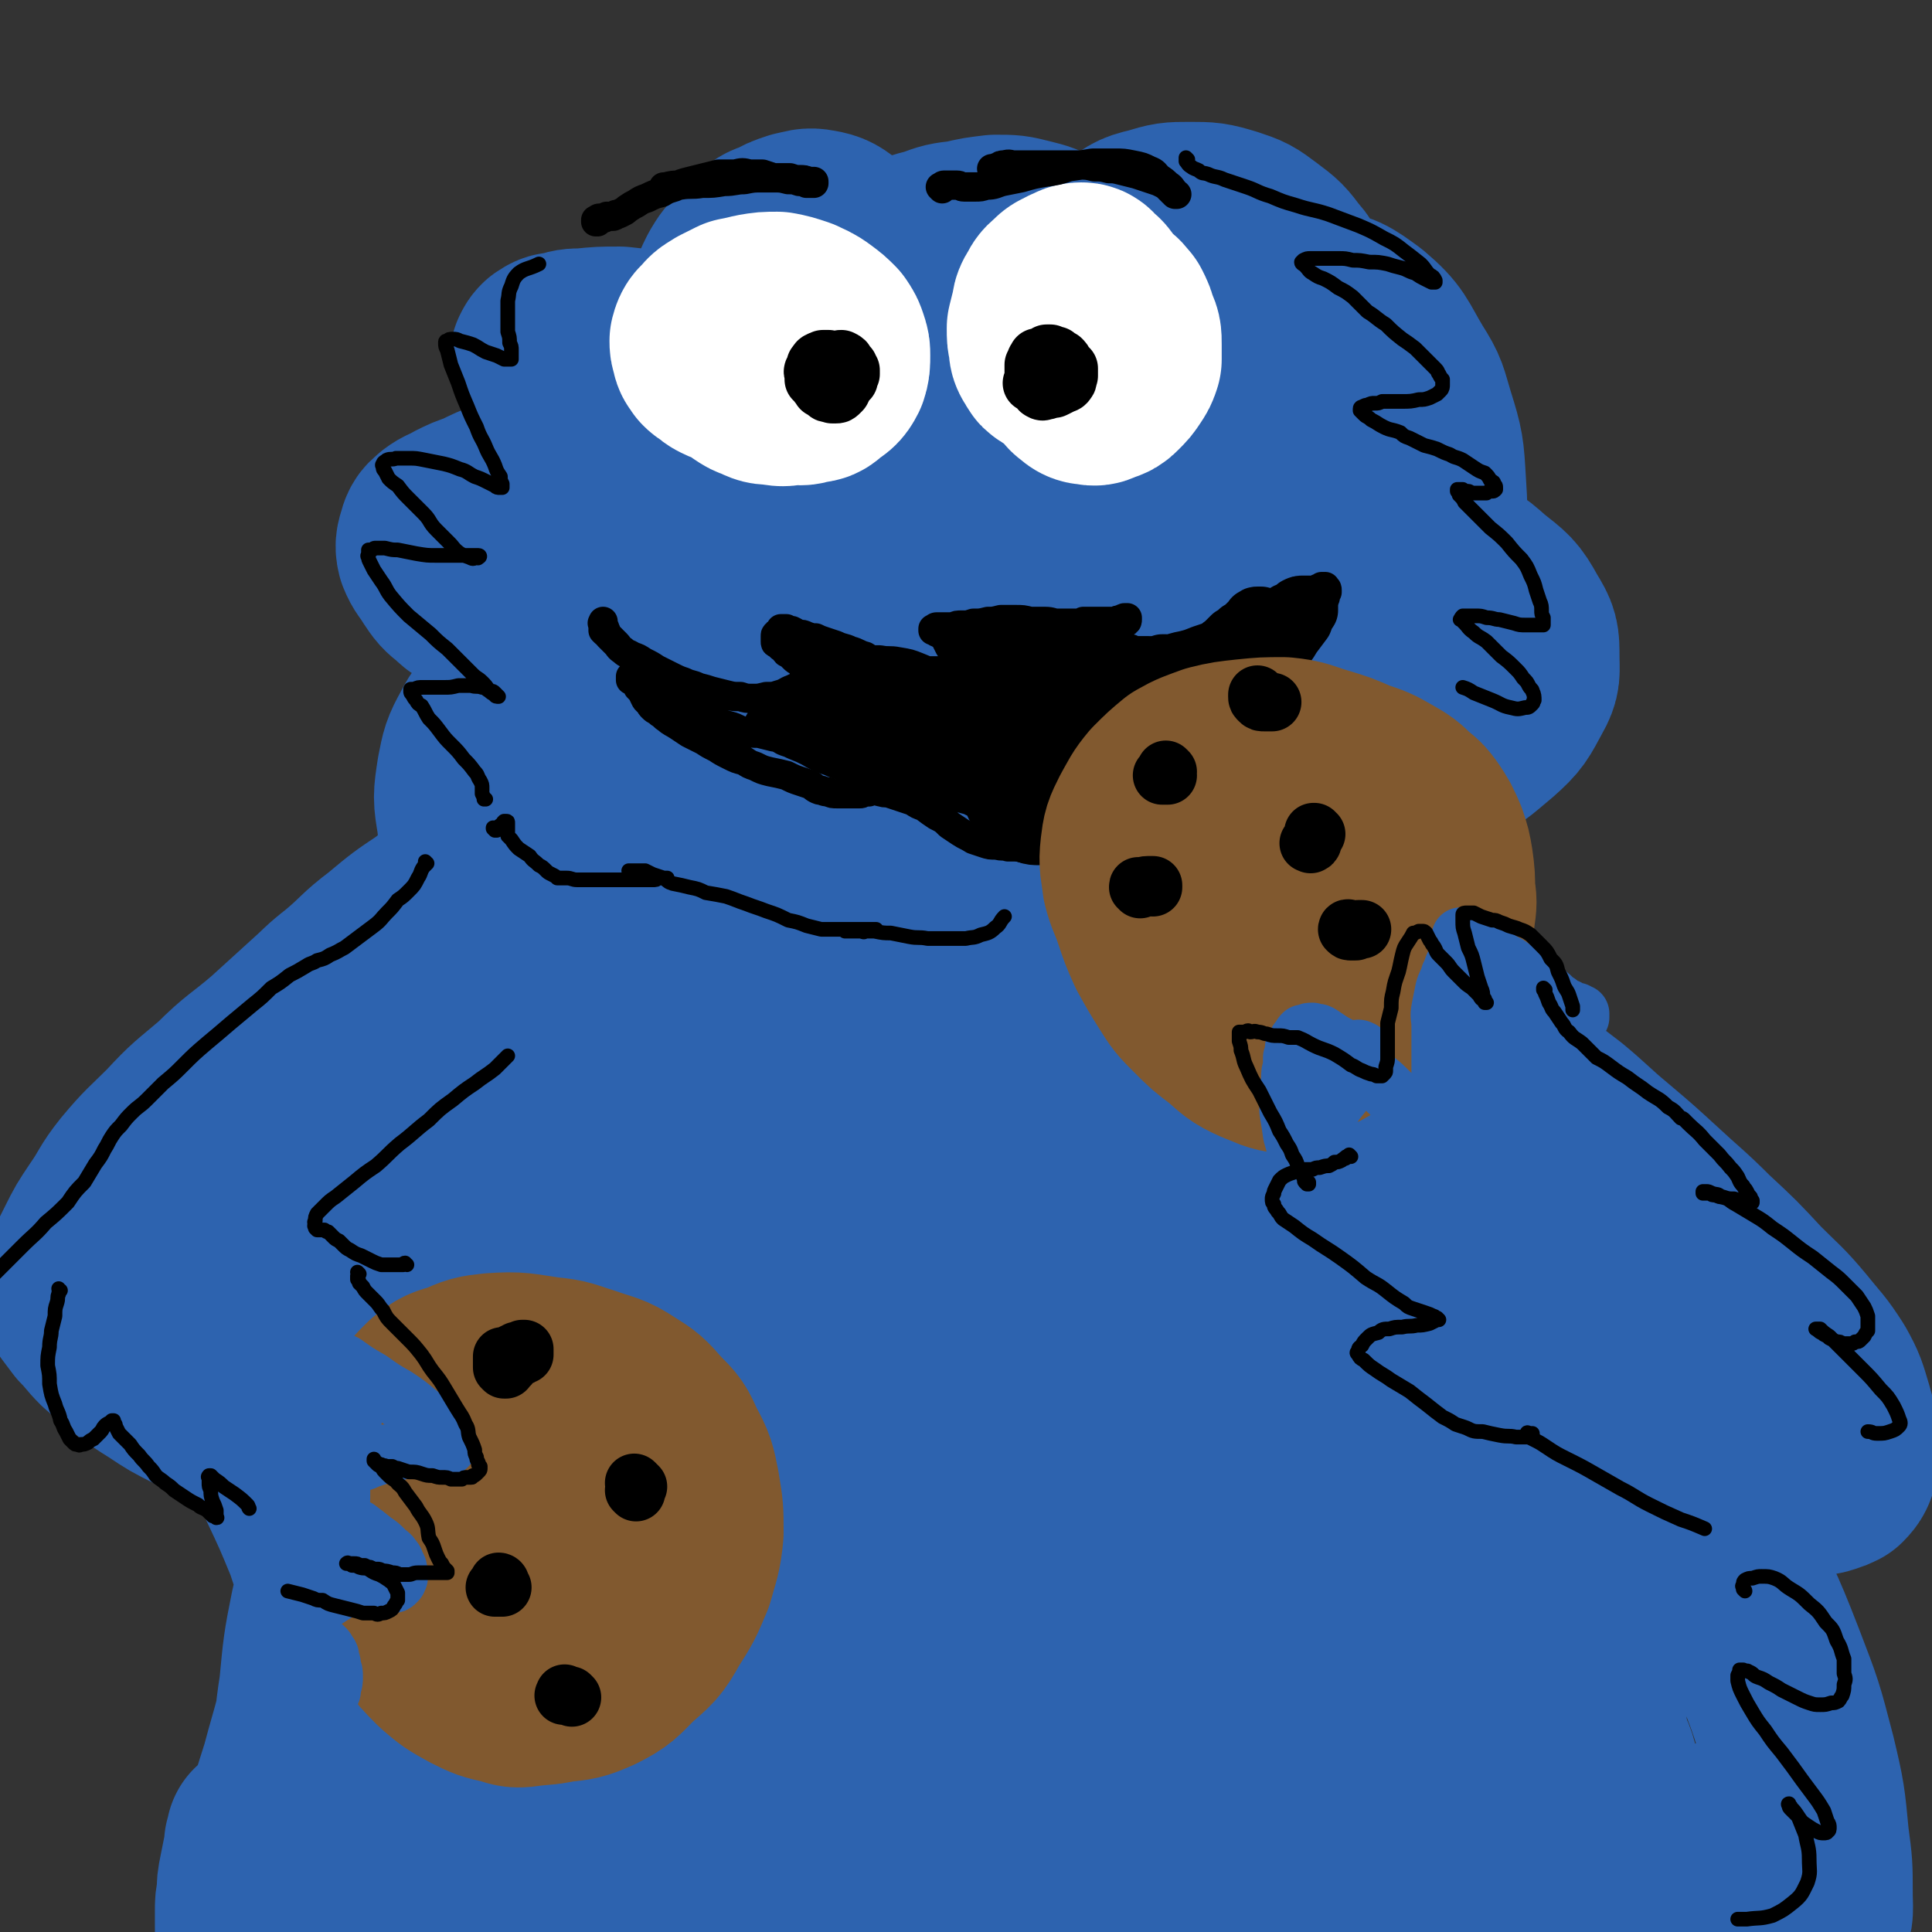
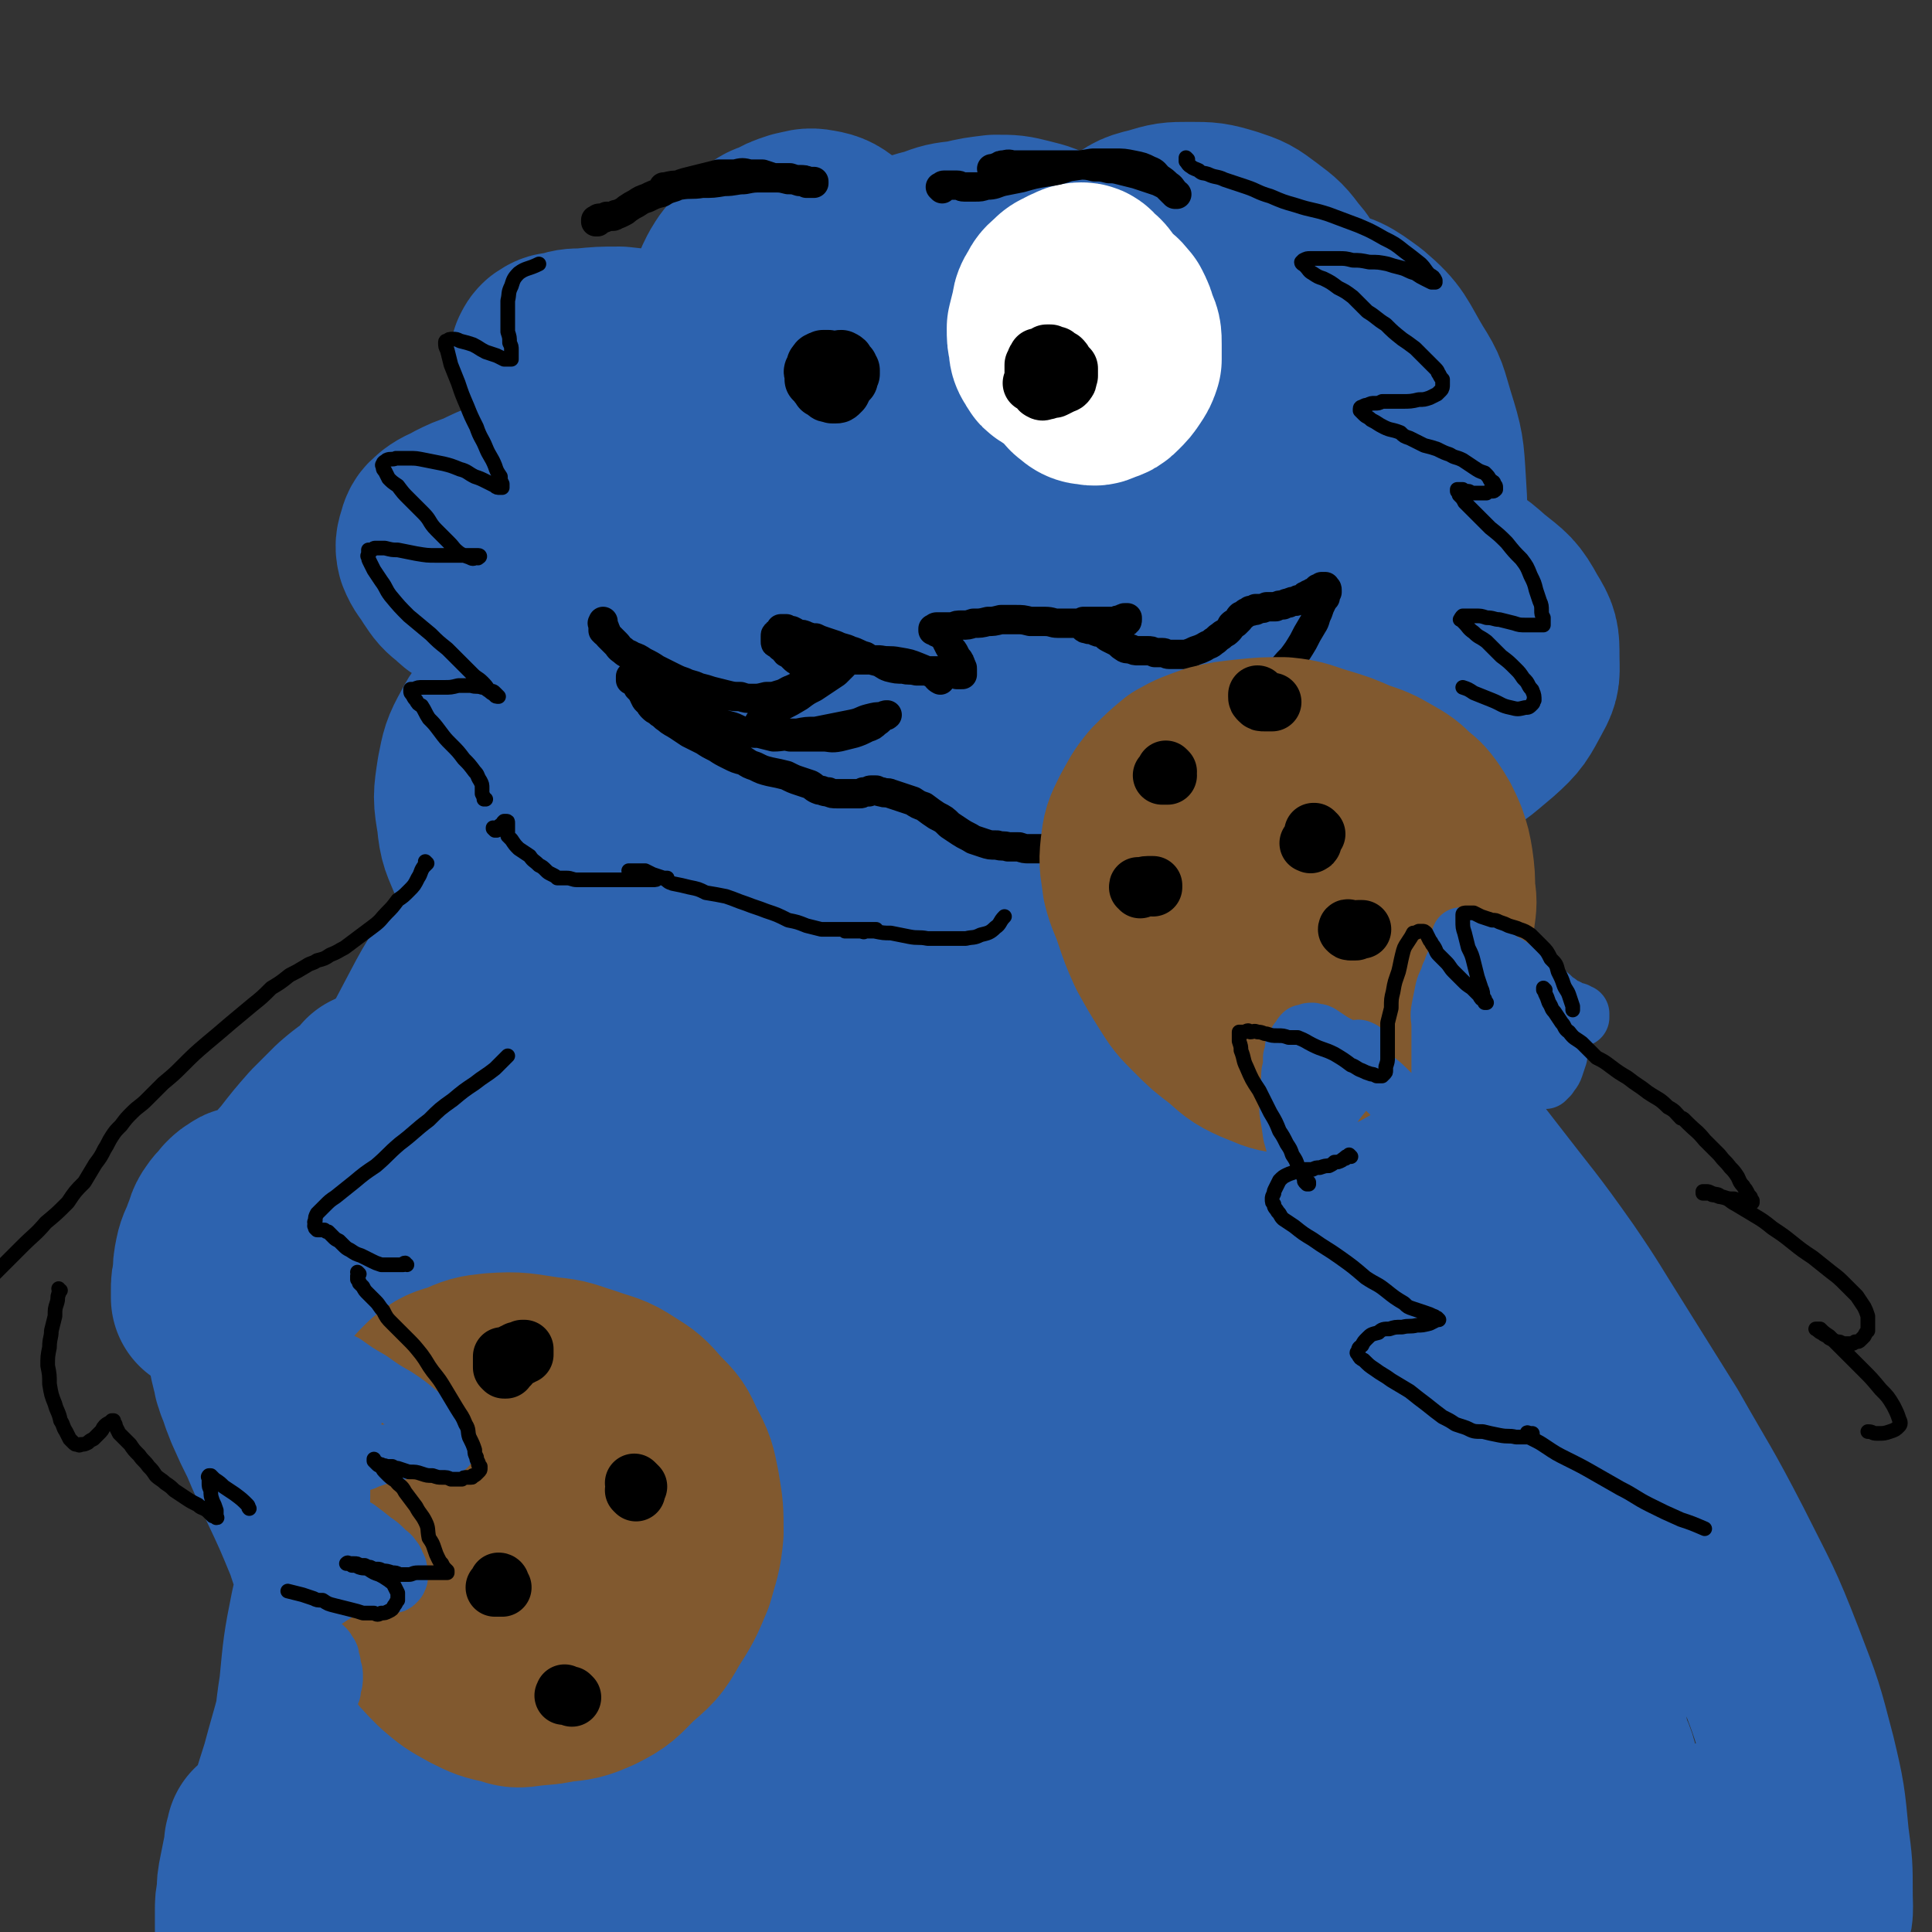
<svg xmlns="http://www.w3.org/2000/svg" viewBox="0 0 1054 1054" version="1.1">
  <rect x="0" y="0" width="1054" height="1054" fill="#333333" stroke="none" />
  <g fill="none" stroke="rgb(45,99,175)" stroke-width="105" stroke-linecap="round" stroke-linejoin="round">
    <path d="M400,268c0,-1 0,-1 -1,-1 -4,-1 -4,-1 -8,-1 -3,0 -3,0 -7,0 -5,0 -5,1 -10,0 -5,-1 -5,-2 -11,-4 -6,-3 -7,-3 -13,-6 -7,-5 -7,-5 -14,-11 -7,-6 -8,-5 -14,-12 -6,-5 -6,-6 -11,-12 -3,-5 -3,-5 -6,-10 -2,-4 -2,-4 -5,-9 -1,-2 -1,-2 -2,-5 0,-1 0,-1 0,-2 1,-2 1,-2 2,-3 3,-2 3,-2 7,-2 5,-2 6,-2 11,-2 10,-1 10,-1 20,-1 9,1 9,1 18,2 9,0 9,0 17,0 6,0 6,0 12,0 4,0 4,0 8,1 2,0 2,0 4,0 1,1 1,1 2,1 0,0 0,0 0,0 0,0 0,0 0,0 -1,-3 -1,-3 -2,-5 -1,-5 -1,-5 -2,-10 0,-6 -1,-6 1,-12 1,-6 1,-6 4,-12 3,-5 3,-5 8,-10 4,-5 4,-5 8,-9 4,-3 4,-3 8,-4 5,-3 5,-3 11,-5 5,-1 6,-2 11,-1 6,1 7,2 12,6 7,6 7,7 12,16 3,5 3,5 4,11 1,3 1,4 0,7 -1,2 -1,3 -3,4 -2,2 -2,1 -5,2 -1,0 -2,1 -3,0 0,-1 0,-1 0,-2 0,-2 0,-2 1,-4 3,-4 3,-4 8,-8 4,-5 4,-4 9,-8 1,-1 1,-1 3,-2 5,-3 5,-4 10,-6 7,-4 7,-4 15,-6 8,-3 8,-3 17,-4 8,-2 9,-2 17,-3 9,0 9,0 17,2 8,2 8,2 15,6 7,5 8,5 13,11 3,5 2,6 3,11 1,4 1,4 0,9 0,2 -1,2 -2,4 -1,1 -1,1 -2,2 -1,0 -1,1 -1,0 -1,-2 -1,-2 0,-4 1,-6 2,-6 5,-12 3,-6 3,-6 8,-12 6,-7 6,-7 13,-12 8,-6 8,-7 17,-9 10,-3 10,-3 20,-3 10,0 11,0 21,3 9,3 9,3 17,9 8,6 8,6 14,14 3,3 3,4 4,8 1,3 1,3 0,6 0,3 0,3 -1,6 0,1 -1,1 -2,3 -1,1 0,2 -2,3 -1,1 -2,0 -3,0 -4,0 -4,0 -8,-2 -8,-3 -8,-3 -17,-7 -11,-5 -10,-5 -21,-9 -11,-4 -11,-4 -22,-7 -11,-3 -11,-3 -22,-5 -12,-2 -12,-3 -24,-3 -16,0 -16,0 -31,3 -15,3 -15,5 -29,10 -16,5 -16,6 -31,11 -16,6 -16,6 -33,12 -16,6 -16,6 -33,12 -15,6 -16,5 -30,12 -13,6 -14,5 -24,13 -8,7 -9,7 -14,16 -4,6 -3,7 -5,14 -1,5 0,5 0,9 0,3 0,3 2,5 0,1 1,1 2,1 3,0 3,0 6,-1 5,-1 5,-1 10,-2 6,-1 6,-1 13,-1 7,0 7,0 15,1 7,0 7,1 14,1 5,1 5,1 9,0 3,0 3,0 5,-2 0,0 0,-1 0,-1 -1,-2 -1,-2 -3,-3 -2,-1 -2,-1 -5,-3 -4,-1 -4,-1 -7,-2 -4,-1 -4,-1 -9,-1 -6,-1 -6,-1 -12,-1 -8,0 -8,0 -15,2 -10,1 -10,2 -20,5 -10,2 -10,2 -21,5 -12,3 -12,3 -24,6 -10,3 -10,2 -19,5 -8,3 -8,3 -16,6 -8,3 -8,3 -16,7 -6,2 -6,2 -12,5 -5,3 -5,2 -9,5 -2,2 -3,2 -4,5 -1,4 -2,5 -1,9 2,5 3,5 6,10 4,6 4,6 9,10 4,4 5,4 10,6 6,2 7,2 13,3 9,1 9,0 19,1 7,1 7,1 15,2 8,1 8,2 16,3 6,1 6,1 12,2 3,0 3,0 5,1 1,0 1,0 1,0 0,1 -1,1 -1,1 -4,1 -4,1 -7,2 -5,2 -5,1 -10,3 -5,2 -5,2 -10,5 -5,2 -5,2 -10,6 -3,2 -4,2 -6,6 -3,3 -3,3 -4,6 -1,4 -1,5 0,9 4,8 4,8 10,14 6,7 7,8 15,12 7,4 8,4 16,5 7,1 7,1 14,1 6,-1 6,-2 12,-4 6,-2 5,-2 12,-4 6,-2 6,-2 13,-3 7,-1 7,-1 14,-1 7,0 7,0 13,0 6,0 6,0 12,0 5,0 5,0 9,0 3,1 3,1 6,2 2,2 2,3 3,6 2,4 2,4 3,8 3,6 2,7 5,13 3,7 3,7 7,14 4,5 4,6 9,10 4,3 5,2 9,3 6,0 7,0 12,-3 7,-3 7,-3 14,-9 7,-7 7,-8 14,-15 8,-9 7,-9 15,-17 8,-9 8,-9 17,-17 9,-9 9,-9 19,-17 10,-8 10,-9 21,-16 10,-6 10,-6 22,-11 11,-4 12,-4 24,-6 14,-1 14,-1 28,0 13,2 13,3 25,8 9,3 9,3 16,9 4,3 4,4 5,9 1,5 1,6 -1,11 -3,8 -4,8 -10,14 -8,9 -9,8 -19,16 -14,9 -14,9 -28,17 -17,9 -17,9 -35,15 -18,6 -18,7 -37,8 -18,2 -19,2 -36,-2 -21,-4 -21,-4 -40,-14 -19,-11 -19,-12 -36,-27 -17,-15 -16,-16 -30,-34 -11,-15 -12,-15 -19,-31 -7,-17 -7,-18 -9,-36 -2,-18 -2,-19 2,-37 5,-17 6,-18 16,-33 10,-16 10,-17 24,-29 13,-12 14,-12 31,-19 18,-7 19,-7 39,-10 21,-4 22,-4 43,-2 22,1 22,1 43,6 19,5 19,5 36,14 13,6 14,6 23,17 9,10 9,12 13,24 3,12 3,14 1,26 -3,15 -4,16 -12,30 -9,15 -9,15 -22,27 -13,12 -14,11 -29,20 -14,8 -14,8 -30,14 -13,4 -14,5 -28,5 -12,1 -13,2 -25,-3 -13,-4 -14,-5 -25,-14 -9,-9 -10,-10 -15,-22 -5,-11 -5,-12 -4,-24 1,-13 2,-14 7,-27 5,-12 5,-13 15,-22 10,-9 11,-10 25,-14 13,-4 14,-4 29,-3 12,0 13,1 24,6 8,3 9,4 13,11 4,6 3,7 2,14 -1,10 -1,11 -7,20 -8,14 -9,14 -21,26 -13,13 -14,12 -29,23 -12,8 -13,9 -27,15 -10,4 -10,5 -22,6 -6,1 -8,1 -14,-2 -4,-2 -4,-4 -5,-9 -1,-11 -1,-12 2,-23 4,-16 5,-16 12,-32 9,-19 9,-19 20,-36 12,-18 12,-19 27,-34 11,-10 12,-11 25,-17 15,-5 16,-5 32,-5 18,1 19,2 36,7 16,5 17,6 32,15 14,8 14,9 26,20 8,9 8,9 14,19 5,7 5,7 6,15 2,8 2,9 0,17 -3,9 -4,9 -10,17 -4,7 -5,7 -11,12 -5,3 -5,4 -11,4 -5,1 -6,1 -10,-2 -8,-5 -9,-5 -13,-14 -7,-13 -7,-13 -9,-28 -3,-16 -3,-17 0,-33 2,-15 3,-16 10,-30 7,-13 7,-14 17,-25 9,-9 9,-11 21,-16 10,-5 11,-5 23,-4 13,2 14,3 25,11 13,11 12,13 21,28 7,11 6,11 10,24 5,16 5,17 6,34 1,15 1,16 -1,31 -2,13 -2,13 -7,26 -5,13 -5,14 -14,25 -5,7 -6,7 -14,10 -6,3 -7,3 -14,2 -6,-1 -7,-1 -11,-5 -5,-5 -6,-6 -7,-13 -1,-7 -1,-8 2,-15 3,-8 3,-9 10,-14 8,-6 9,-6 19,-8 10,-3 11,-3 21,-2 11,2 11,2 21,7 13,5 14,5 24,14 10,8 11,8 17,19 5,8 5,9 5,18 0,9 1,10 -3,17 -6,11 -6,12 -15,20 -12,10 -12,11 -27,18 -20,10 -21,11 -43,16 -17,4 -18,3 -36,3 -17,-1 -18,-2 -35,-7 -15,-4 -15,-4 -28,-11 -12,-5 -11,-6 -22,-13 -8,-4 -8,-4 -15,-9 -6,-4 -6,-4 -12,-7 -7,-3 -8,-3 -15,-4 -9,-2 -9,-2 -19,-3 -11,-1 -11,-1 -22,0 -13,1 -13,1 -25,3 -14,2 -14,2 -27,5 -14,3 -14,3 -28,6 -14,3 -14,3 -29,5 -13,3 -13,2 -27,5 -9,1 -10,1 -19,3 -5,2 -7,1 -10,5 -3,4 -3,5 -2,10 2,11 3,11 8,21 6,11 6,11 13,20 3,6 4,5 8,10 2,1 2,2 3,3 1,0 2,0 3,0 2,-2 2,-2 4,-4 3,-3 3,-4 6,-7 5,-4 5,-4 10,-7 5,-4 5,-4 10,-8 5,-3 5,-2 9,-6 4,-3 4,-3 7,-7 2,-3 2,-4 2,-7 0,-5 0,-6 -3,-10 -5,-9 -5,-9 -12,-17 -8,-7 -8,-7 -17,-12 -9,-6 -9,-5 -18,-9 -11,-5 -11,-6 -22,-8 -11,-3 -12,-2 -24,-3 -12,-1 -12,-1 -25,-1 -13,0 -13,0 -26,3 -9,2 -10,2 -18,7 -7,4 -7,4 -13,10 -7,6 -8,6 -12,14 -5,9 -5,10 -7,20 -2,13 -2,13 0,25 1,11 2,11 6,21 4,8 4,8 10,15 7,7 8,7 17,11 6,3 7,3 14,4 10,1 10,1 19,1 10,1 10,0 20,0 9,0 9,0 19,0 9,0 9,0 18,-1 6,0 6,0 12,-2 3,-1 4,-2 6,-5 2,-4 2,-5 2,-9 0,-7 0,-7 -3,-13 -3,-7 -4,-6 -8,-12 -5,-8 -5,-8 -11,-14 -4,-4 -4,-4 -9,-7 -3,-2 -3,-2 -6,-2 -4,1 -4,1 -7,3 -3,3 -3,3 -6,6 -3,3 -4,2 -6,6 -1,3 -2,4 -1,7 1,7 1,8 5,13 5,7 5,9 12,13 11,6 11,6 23,9 9,2 10,2 19,0 8,-2 8,-3 16,-7 8,-5 8,-5 15,-11 7,-4 6,-5 13,-10 4,-3 4,-3 9,-5 4,-1 4,-2 8,-1 5,1 6,1 10,5 6,4 6,4 10,10 5,7 5,7 8,15 2,3 2,4 3,8 0,2 0,3 -1,4 -1,1 -2,1 -4,2 -4,0 -4,0 -8,0 -5,0 -5,0 -10,0 " />
-     <path d="M320,451c0,0 0,-1 -1,-1 0,0 0,0 -1,1 -1,1 -1,1 -2,2 -2,2 -2,2 -5,4 -4,3 -4,3 -9,6 -7,4 -7,3 -14,7 -6,2 -6,2 -12,5 -9,5 -10,5 -19,10 -11,6 -11,6 -21,14 -12,8 -12,8 -24,18 -12,9 -11,10 -23,20 -9,7 -8,7 -17,15 -11,10 -11,10 -22,20 -14,12 -15,11 -28,24 -14,12 -14,11 -26,24 -11,11 -12,11 -22,23 -8,10 -7,11 -14,21 -6,9 -6,9 -10,17 -3,6 -3,6 -6,12 -1,3 -2,3 -3,6 -1,3 -1,3 -1,5 1,3 1,3 3,6 3,4 3,4 6,8 5,5 5,6 10,11 6,5 6,6 13,11 8,6 8,6 16,11 9,6 9,6 19,11 11,6 11,6 22,12 19,10 19,9 37,19 20,10 20,10 40,21 18,8 18,9 36,17 16,8 16,9 34,15 12,4 12,3 25,5 6,1 6,2 12,1 4,0 5,-1 7,-3 2,-1 1,-2 2,-3 " />
    <path d="M226,679c0,0 -1,-1 -1,-1 -3,4 -3,5 -6,9 -4,9 -3,10 -7,19 -2,6 -2,7 -5,12 -2,3 -3,4 -5,4 -3,0 -4,-2 -5,-5 -3,-9 -4,-10 -4,-19 0,-18 -1,-19 3,-37 4,-24 4,-25 14,-49 10,-26 11,-26 24,-51 11,-21 11,-21 25,-40 20,-26 20,-27 44,-50 8,-8 9,-7 19,-12 4,-2 8,-4 9,-2 3,5 1,9 -1,17 -7,22 -7,22 -16,43 -11,26 -12,26 -24,51 -14,28 -14,28 -29,56 -18,34 -18,34 -37,67 -15,28 -16,27 -32,54 -6,11 -7,11 -14,22 -4,7 -3,7 -8,13 -2,2 -5,5 -5,3 -1,-6 0,-9 2,-18 8,-30 8,-31 18,-60 10,-27 10,-27 23,-53 11,-23 12,-23 25,-46 11,-17 10,-18 23,-35 8,-11 7,-13 18,-21 5,-4 10,-7 13,-3 4,6 2,11 0,23 -2,17 -2,17 -7,34 -7,28 -8,28 -17,55 -9,30 -9,30 -20,59 -9,27 -10,27 -19,54 -7,19 -7,19 -14,39 -3,9 -3,11 -5,18 0,1 2,-1 2,-2 7,-13 7,-13 13,-26 11,-27 10,-27 20,-54 13,-31 12,-32 26,-63 17,-40 16,-40 37,-78 11,-21 11,-21 25,-40 7,-10 8,-10 16,-17 2,-2 5,-2 6,0 2,8 2,11 0,21 -4,24 -4,25 -11,49 -9,28 -10,28 -20,56 -9,27 -9,27 -18,53 -6,17 -7,17 -14,34 -4,10 -4,10 -8,20 -2,4 -3,6 -5,7 -1,1 -1,-1 -1,-3 1,-10 2,-10 4,-20 4,-25 5,-25 9,-50 4,-23 4,-23 8,-46 3,-20 3,-20 5,-39 2,-17 1,-18 3,-35 1,-11 1,-11 2,-23 0,-5 1,-5 1,-9 0,-1 0,-1 0,-1 0,1 0,2 -1,3 -3,6 -3,6 -6,11 -4,8 -4,8 -8,17 -2,7 -3,7 -5,14 -2,8 -2,8 -4,17 -2,14 -2,14 -3,28 -2,19 -2,19 -3,38 -2,23 -2,23 -5,47 -4,26 -4,26 -10,52 -6,26 -7,26 -14,53 -7,25 -7,25 -15,50 -6,22 -7,22 -12,45 -5,17 -5,17 -9,35 -2,9 -1,10 -3,19 -1,3 -2,5 -1,5 2,0 4,-2 6,-4 6,-11 7,-11 11,-22 9,-22 8,-23 15,-46 10,-30 10,-30 19,-61 12,-43 13,-43 25,-86 13,-46 12,-47 24,-93 8,-36 7,-36 17,-72 6,-24 7,-24 15,-49 4,-13 4,-13 9,-26 2,-3 3,-6 4,-6 1,0 0,3 0,7 -5,17 -6,17 -11,35 -9,28 -10,28 -18,56 -11,37 -12,37 -21,74 -9,35 -8,36 -15,71 -7,41 -7,41 -14,81 -7,42 -6,42 -13,83 -5,31 -5,31 -10,61 -3,18 -3,18 -7,36 -2,15 -2,15 -5,29 " />
    <path d="M364,550c-1,0 -1,-1 -1,-1 -1,0 0,1 0,1 0,0 -1,-1 -1,-1 0,2 1,3 0,5 -1,11 -1,11 -4,22 -4,19 -5,19 -10,38 -7,25 -8,25 -15,51 -10,36 -10,36 -19,73 -11,47 -11,47 -21,93 -7,33 -6,33 -12,67 -8,39 -8,39 -14,79 -5,32 -5,32 -9,63 -3,19 -3,19 -5,38 0,6 -2,10 0,13 0,1 3,-2 4,-5 7,-14 7,-14 12,-29 12,-42 11,-42 23,-84 12,-42 12,-42 25,-83 14,-46 15,-46 29,-92 13,-47 12,-47 25,-95 11,-42 11,-43 23,-85 9,-31 8,-32 19,-62 8,-18 8,-19 19,-35 4,-7 7,-11 12,-11 4,0 5,5 6,10 1,23 0,23 -2,46 -4,37 -5,37 -11,73 -8,52 -9,52 -17,104 -9,58 -9,58 -17,117 -6,49 -6,49 -12,98 -4,31 -3,31 -7,63 -1,15 -1,15 -3,30 -1,2 -2,6 -1,5 2,-2 4,-5 7,-11 7,-20 7,-20 12,-41 10,-37 9,-38 17,-75 12,-48 13,-48 23,-97 12,-51 11,-51 21,-103 9,-48 8,-48 17,-96 8,-36 7,-37 16,-73 5,-22 5,-22 13,-44 3,-7 4,-10 8,-12 1,-1 2,2 2,5 2,21 2,21 1,42 0,38 -1,38 -3,75 -2,52 -2,52 -3,104 -1,62 -1,62 -2,124 -1,54 -1,54 -2,108 0,35 0,35 0,70 0,17 0,17 0,35 0,4 -1,9 0,8 2,-2 4,-6 5,-13 3,-24 2,-24 4,-48 3,-38 3,-38 5,-77 3,-50 3,-50 5,-99 2,-57 2,-57 3,-113 1,-54 -1,-54 2,-108 3,-39 3,-40 10,-79 5,-26 5,-27 13,-52 5,-15 6,-15 14,-28 3,-4 5,-6 9,-5 4,2 5,5 7,12 8,23 7,24 13,48 8,37 8,37 16,74 10,44 11,44 21,89 12,51 13,51 24,103 9,44 8,44 16,87 5,32 5,32 11,64 3,18 3,18 5,37 1,7 1,7 2,14 0,0 0,0 0,0 0,-11 1,-12 -1,-23 -3,-22 -3,-22 -8,-44 -7,-33 -7,-33 -16,-66 -11,-43 -13,-42 -24,-84 -11,-43 -11,-43 -20,-86 -7,-35 -7,-35 -12,-70 -4,-28 -4,-28 -6,-55 -1,-18 -2,-18 -1,-37 1,-11 1,-12 4,-23 2,-6 2,-7 6,-12 2,-3 4,-4 7,-3 6,1 7,2 11,7 12,13 12,14 21,28 16,26 16,27 31,53 19,34 19,34 37,67 20,36 22,35 40,72 13,26 13,27 23,54 11,33 11,33 20,66 8,29 7,29 13,57 4,23 5,23 8,46 3,13 2,13 4,26 0,4 1,6 0,7 0,1 -1,-2 -2,-5 -4,-12 -5,-12 -9,-24 -10,-25 -9,-25 -18,-49 -19,-47 -20,-47 -38,-95 -16,-42 -16,-42 -30,-85 -13,-38 -13,-38 -23,-77 -7,-31 -6,-31 -12,-62 -4,-24 -3,-24 -6,-47 -2,-15 -2,-15 -4,-29 -1,-8 -1,-8 -3,-16 0,-2 -1,-3 -1,-3 -1,1 -2,3 -1,6 0,7 -1,8 2,15 4,14 5,14 11,28 10,20 10,20 20,40 13,24 14,24 27,48 13,24 13,24 26,48 13,27 13,27 26,53 16,35 17,34 31,70 14,35 14,35 24,71 9,32 8,33 14,65 5,26 4,26 8,51 2,15 2,15 4,30 0,4 0,8 0,9 -1,1 -1,-2 -2,-5 -6,-13 -6,-13 -11,-26 -9,-26 -9,-26 -19,-53 -13,-36 -13,-36 -26,-72 -16,-43 -16,-43 -32,-86 -21,-56 -22,-56 -42,-112 -13,-34 -13,-34 -25,-69 -7,-23 -7,-24 -13,-47 -5,-16 -4,-16 -8,-32 -2,-9 -2,-9 -4,-18 0,-1 0,-3 -1,-3 0,0 0,2 0,4 3,10 3,11 7,20 9,17 9,18 20,34 13,18 14,18 28,35 13,15 14,15 27,30 17,20 17,20 34,42 20,26 21,26 40,53 13,19 13,20 25,39 15,24 15,24 30,48 17,30 18,30 34,61 15,30 16,30 28,61 10,26 10,26 17,53 5,21 5,22 7,43 2,15 2,15 2,30 0,9 1,10 -2,17 -1,3 -3,4 -7,4 -5,-1 -6,-3 -11,-8 -10,-10 -9,-10 -18,-21 -8,-11 -8,-11 -15,-23 " />
-     <path d="M708,497c-1,-1 -1,-1 -1,-1 -1,-1 0,0 0,0 1,1 1,1 3,1 2,1 2,1 4,2 4,2 4,2 8,4 5,4 5,4 10,8 6,5 6,6 12,12 3,3 3,3 7,6 5,5 5,5 10,9 5,4 5,4 10,8 9,7 9,7 18,15 14,11 14,11 29,23 17,13 17,13 34,26 12,10 12,11 24,21 13,11 13,11 25,22 14,13 15,13 28,26 14,13 14,13 27,27 11,11 12,11 22,23 8,10 9,10 16,21 5,9 5,10 8,20 2,7 2,7 3,15 1,6 1,6 0,12 -1,3 -1,4 -4,7 -2,1 -2,1 -5,2 -3,1 -3,1 -6,0 -5,0 -5,0 -9,-2 -5,-2 -5,-3 -9,-6 -6,-3 -6,-3 -12,-6 -9,-4 -9,-4 -17,-8 -10,-4 -10,-4 -20,-9 -17,-7 -17,-7 -34,-14 -14,-6 -14,-6 -29,-11 -12,-5 -12,-5 -25,-10 -11,-4 -12,-3 -23,-7 -9,-3 -10,-2 -19,-6 -9,-4 -9,-4 -19,-9 -7,-3 -7,-4 -14,-8 -2,-1 -1,-1 -3,-3 " />
    <path d="M631,674c0,0 -1,-2 -1,-1 -5,10 -7,10 -10,22 -4,14 -3,14 -3,29 -1,22 -1,22 0,44 1,29 2,29 2,59 0,33 1,34 -3,67 -2,26 -4,26 -9,52 -3,16 -3,16 -8,31 -3,9 -3,9 -8,16 0,2 -2,3 -3,2 -1,-2 -1,-4 -1,-8 -1,-16 -1,-16 -1,-32 -1,-24 -1,-24 -2,-47 0,-27 -1,-27 -2,-54 0,-26 -1,-26 0,-52 1,-17 2,-17 6,-33 1,-6 2,-8 5,-11 0,-1 1,1 1,2 1,12 1,12 1,24 -1,20 -1,20 -2,40 -2,24 -3,24 -5,47 -3,27 -3,27 -6,53 -3,24 -3,24 -6,48 -2,16 -2,16 -4,33 -1,6 -2,7 -2,12 1,1 2,-1 2,-2 5,-11 5,-10 8,-21 7,-22 5,-23 11,-45 6,-27 5,-28 13,-54 7,-26 6,-26 16,-51 7,-17 7,-18 18,-33 4,-8 5,-10 12,-13 4,-2 8,-1 10,3 7,11 6,13 8,28 4,24 3,24 3,49 1,31 0,31 1,61 0,32 0,32 2,63 1,22 0,22 2,44 1,7 0,11 3,15 1,1 4,-1 6,-4 6,-13 6,-13 9,-28 6,-24 4,-24 9,-49 6,-27 5,-28 12,-55 7,-25 7,-25 16,-49 5,-13 5,-14 13,-26 2,-4 4,-6 7,-6 2,0 2,3 2,7 2,15 2,16 2,31 0,30 0,30 0,60 0,27 0,27 0,53 0,19 0,19 0,37 0,6 -1,9 0,12 0,1 1,-1 1,-3 2,-12 2,-12 3,-25 1,-22 0,-22 1,-45 0,-23 0,-24 1,-47 2,-20 1,-20 5,-39 2,-12 2,-12 7,-23 1,-4 1,-5 4,-6 2,-1 4,0 5,2 4,6 4,7 5,15 4,17 4,17 6,34 2,21 1,21 3,42 1,19 1,19 2,38 2,13 1,14 4,26 1,5 1,7 5,9 2,2 4,1 7,-1 6,-5 6,-6 10,-13 7,-11 6,-12 11,-24 5,-11 4,-12 10,-22 3,-7 3,-8 9,-13 3,-2 4,-3 7,-2 4,0 5,2 7,5 5,8 5,8 7,17 2,11 1,11 1,23 0,11 1,11 -2,22 -2,8 -2,9 -7,16 -3,7 -3,7 -9,12 -4,3 -5,3 -10,5 -6,2 -6,1 -12,1 -8,1 -8,0 -17,-1 -10,-1 -10,-2 -20,-4 -18,-4 -18,-4 -36,-6 -17,-3 -17,-3 -35,-3 -21,-2 -21,-2 -42,-1 -24,0 -24,1 -47,3 -26,1 -26,1 -52,3 -28,1 -28,2 -56,3 -28,1 -28,1 -56,1 -25,0 -25,0 -51,0 -22,0 -22,0 -44,-1 -18,0 -18,-1 -35,-2 -13,0 -13,0 -25,0 -8,-1 -8,-1 -16,0 -5,0 -5,0 -9,2 -2,1 -2,1 -4,3 -1,0 -1,1 -2,2 0,0 0,0 0,1 0,0 1,0 1,0 3,1 3,1 5,0 4,-1 4,-1 8,-4 5,-3 5,-3 10,-7 6,-7 6,-7 10,-16 5,-10 4,-11 7,-22 " />
    <path d="M205,594c0,0 0,-1 -1,-1 0,0 0,1 0,2 -9,7 -9,6 -17,13 -6,6 -6,6 -12,12 -7,8 -7,8 -14,17 -8,9 -8,9 -15,19 -7,9 -7,9 -14,19 -5,8 -5,8 -9,16 -3,6 -3,6 -6,12 -1,2 -1,2 -3,4 0,1 -1,1 -1,1 0,-1 0,-2 0,-4 0,-4 0,-4 1,-7 0,-6 0,-6 1,-11 1,-5 2,-5 4,-11 2,-4 1,-5 4,-9 2,-3 3,-3 5,-6 2,-2 2,-2 4,-3 1,-1 1,-1 2,-1 0,0 1,0 1,0 -1,2 -1,2 -2,5 -1,4 -2,4 -2,8 -2,7 -2,7 -2,14 -1,9 -1,9 -1,19 1,10 1,10 2,19 1,8 1,8 3,16 1,5 1,5 2,9 1,2 1,2 1,4 0,1 0,1 1,2 0,2 0,2 1,4 2,6 2,6 4,11 4,9 4,9 8,17 5,12 5,11 10,23 8,17 8,17 15,34 4,12 4,12 7,24 3,11 3,11 5,22 2,11 2,12 3,23 1,12 1,12 2,24 0,7 0,7 -1,15 -1,4 -1,4 -3,8 -1,4 -2,4 -4,7 -2,3 -3,3 -5,6 -2,2 -1,2 -3,5 -2,4 -2,4 -4,8 -2,7 -2,7 -3,14 -2,8 -2,8 -4,16 -1,8 -1,8 -3,15 0,5 0,5 -1,10 0,2 0,2 -1,4 0,0 0,0 0,0 1,-4 1,-4 1,-8 1,-9 2,-9 2,-17 2,-13 1,-13 2,-26 2,-15 1,-15 3,-31 2,-20 1,-20 4,-39 2,-21 2,-22 6,-42 1,-6 3,-6 5,-11 1,-1 1,-3 2,-2 0,2 0,4 0,8 -1,11 -1,11 -4,22 -1,9 -1,9 -4,18 -3,12 -3,12 -7,23 -4,15 -4,14 -8,29 -5,16 -5,15 -9,31 -3,14 -3,14 -6,28 -2,10 -2,10 -4,21 -1,6 -1,6 -2,12 -1,2 -1,3 -1,3 -1,0 -1,-1 -2,-2 0,-4 0,-4 -1,-7 0,-5 0,-5 0,-9 0,-5 0,-5 1,-10 0,-5 0,-5 1,-10 1,-5 1,-5 2,-10 1,-4 1,-4 1,-7 1,-2 1,-2 1,-4 0,0 0,0 0,0 0,2 0,2 1,5 0,4 0,4 0,9 1,6 1,6 2,13 1,5 1,5 2,11 1,3 1,4 3,6 2,2 2,2 5,2 3,1 4,1 7,0 3,-1 3,-2 6,-3 " />
  </g>
  <g fill="none" stroke="rgb(255,255,255)" stroke-width="105" stroke-linecap="round" stroke-linejoin="round">
-     <path d="M429,203c0,0 0,-1 -1,-1 0,0 1,1 1,2 0,1 0,1 0,2 0,1 0,2 -1,2 0,1 0,1 -1,2 -2,0 -2,0 -3,0 -2,0 -2,0 -4,-1 -3,-1 -3,-1 -5,-2 -3,-1 -3,-1 -6,-2 -4,-1 -4,-1 -7,-2 -3,-2 -3,-1 -7,-3 -2,-1 -2,-1 -4,-3 -2,-1 -2,-1 -3,-2 -1,-2 -2,-2 -2,-4 -1,-3 -1,-3 -1,-5 1,-4 2,-4 4,-6 2,-3 3,-3 6,-5 4,-2 4,-2 8,-4 5,-1 5,-1 9,-2 6,-1 6,-1 12,-1 5,1 5,1 11,3 4,2 5,2 9,5 4,3 4,3 7,6 2,3 2,3 3,6 1,3 1,3 1,6 0,4 0,5 -1,8 -2,4 -3,4 -6,6 -3,3 -3,3 -7,3 -4,2 -5,1 -9,1 -5,1 -5,1 -10,0 -4,0 -4,0 -8,-2 -3,-1 -3,-1 -6,-3 -2,-2 -2,-2 -3,-4 -1,-3 -2,-3 -2,-6 -1,-3 -1,-3 0,-6 1,-3 0,-3 2,-5 2,-2 3,-2 5,-3 2,-1 2,-1 4,0 2,0 3,0 4,2 2,3 1,3 2,6 0,1 0,1 0,2 " />
    <path d="M589,190c0,0 -1,-1 -1,-1 0,0 0,0 0,1 1,1 1,1 1,1 1,2 1,2 1,3 0,1 0,1 -1,2 -2,1 -2,1 -3,1 -2,1 -2,1 -4,1 -2,1 -2,1 -4,0 -2,0 -2,0 -3,-1 -2,-1 -2,-1 -3,-3 -2,-3 -2,-3 -2,-6 -1,-4 -1,-4 -1,-9 1,-4 1,-4 2,-8 1,-4 0,-4 3,-8 1,-3 2,-3 5,-6 2,-2 2,-1 5,-3 3,-1 3,-2 6,-2 2,0 2,1 4,3 3,2 3,3 5,6 3,4 3,4 5,9 2,4 3,4 4,9 2,5 1,5 2,10 1,3 1,3 1,6 0,2 0,3 -1,4 -1,2 -1,2 -2,3 -2,1 -3,0 -5,1 -3,0 -3,0 -5,0 -3,0 -3,0 -6,0 -2,0 -2,0 -4,-1 -2,-1 -2,-1 -3,-3 -2,-1 -2,-1 -2,-3 -1,-2 -1,-2 -1,-5 0,-4 0,-4 2,-7 2,-4 2,-4 5,-8 2,-3 2,-3 6,-6 2,-2 2,-2 5,-2 2,-1 3,-2 5,-1 2,1 2,2 4,4 2,4 2,4 3,8 2,4 2,4 2,9 0,4 0,4 0,8 -1,3 -1,3 -3,6 -2,3 -2,3 -5,6 -2,2 -2,2 -5,3 -3,1 -3,2 -6,1 -2,0 -3,0 -5,-2 -3,-2 -2,-2 -4,-5 -2,-4 -2,-4 -2,-8 -1,-5 -2,-5 -1,-9 1,-4 1,-4 3,-7 2,-2 3,-1 5,-3 " />
  </g>
  <g fill="none" stroke="rgb(0,0,0)" stroke-width="16" stroke-linecap="round" stroke-linejoin="round">
    <path d="M330,345c0,0 0,0 -1,-1 0,0 0,0 0,0 0,-1 0,-1 0,-3 0,-1 0,-1 0,-2 0,0 0,0 0,0 0,0 0,0 0,0 0,1 -1,1 0,1 0,2 1,2 1,3 1,2 1,3 2,4 2,2 2,2 4,4 2,2 1,2 4,4 2,2 2,1 5,3 3,1 3,1 6,3 4,2 4,2 7,4 4,2 4,2 8,4 4,2 4,2 7,3 4,2 4,1 8,3 4,1 4,1 7,2 4,1 4,1 8,2 4,1 4,1 8,1 3,1 3,1 7,1 3,0 3,0 7,-1 4,0 4,0 7,-1 4,-1 4,-2 7,-3 2,-1 2,-1 5,-2 1,0 1,0 3,-1 1,-1 1,0 2,-1 1,0 1,0 1,-1 1,0 1,-1 1,-1 0,0 0,0 0,-1 0,-1 0,-1 -1,-1 -1,-1 -1,-1 -2,-2 -1,-1 -1,-1 -3,-2 -1,-2 -1,-2 -2,-3 -2,-1 -2,-1 -3,-2 -2,-2 -2,-2 -4,-3 -1,-1 -1,-2 -3,-3 -1,-1 -1,-1 -2,-2 -1,0 -1,0 -1,-1 0,-1 0,-1 0,-1 0,-1 0,-1 0,-1 0,-1 0,-1 0,-1 0,-1 0,-1 1,-1 0,-1 0,-1 1,-1 1,-1 1,-1 1,-2 0,0 0,0 1,0 1,0 1,0 2,0 1,1 1,1 3,1 2,1 2,1 3,2 3,0 3,0 5,1 3,1 3,1 5,1 2,1 2,1 5,2 3,1 3,1 6,2 4,2 4,1 8,3 4,1 4,2 8,3 3,2 3,2 7,3 3,1 3,2 6,3 4,1 4,1 8,1 3,1 3,0 7,1 3,0 3,0 7,0 3,0 3,0 6,0 2,1 2,1 5,1 2,0 2,0 4,1 1,0 1,0 2,0 0,0 0,0 1,0 0,0 0,0 0,0 0,0 0,0 0,0 0,0 0,0 0,-1 0,-1 0,-1 0,-2 0,-1 0,-1 -1,-2 0,-2 0,-1 -1,-3 -1,-1 -1,-1 -2,-3 -1,-2 -1,-2 -3,-4 -1,-2 -1,-2 -2,-4 -1,-2 -1,-2 -3,-3 -1,-1 -1,-1 -2,-1 -1,-1 -1,-1 -2,-1 0,0 0,0 0,-1 0,0 0,0 0,0 0,0 0,0 0,0 1,0 1,-1 2,-1 2,0 2,0 4,0 2,0 2,0 5,0 2,-1 2,-1 5,-1 3,0 3,0 6,-1 4,0 4,0 8,-1 3,0 3,0 7,-1 4,0 4,0 8,0 4,0 4,0 8,1 4,0 4,0 8,0 4,0 4,1 7,1 4,0 4,0 7,0 4,0 4,0 7,0 3,0 3,0 6,0 3,0 3,0 5,0 3,0 3,0 5,0 2,0 2,0 4,0 1,0 1,0 2,0 1,0 1,0 1,-1 1,0 1,0 1,-1 0,0 0,0 0,0 0,0 0,-1 0,-1 -1,0 -1,0 -1,0 -1,0 -1,0 -2,1 -2,0 -2,0 -3,1 -2,0 -2,0 -4,0 -2,0 -2,0 -4,0 -2,0 -2,0 -4,0 -2,0 -2,0 -3,0 -1,0 -1,0 -2,0 0,0 -1,0 -1,0 0,0 0,0 0,1 0,0 0,0 0,1 0,0 0,0 0,1 1,1 1,1 2,1 2,1 2,0 4,1 2,1 2,1 4,1 2,1 2,2 4,3 2,1 2,1 4,2 2,1 2,2 4,3 1,1 2,1 4,1 2,1 2,1 4,1 2,0 2,0 5,0 2,0 2,0 4,1 2,0 2,0 4,0 2,0 2,1 4,1 3,0 3,0 5,0 2,0 2,0 4,0 3,-1 3,-1 5,-2 3,-1 3,-1 5,-2 3,-2 3,-1 5,-3 2,-1 2,-2 4,-3 2,-2 2,-1 4,-3 1,-1 1,-1 2,-3 1,-1 1,-1 2,-1 1,-1 1,-1 2,-2 0,-1 0,-1 1,-2 1,0 1,0 2,-1 1,-1 1,-1 2,-1 1,-1 1,-1 1,-1 1,0 2,0 3,-1 0,0 0,0 1,0 0,0 0,0 0,0 0,0 0,0 0,0 0,0 0,0 0,0 -1,0 -1,0 -1,0 0,1 0,1 -1,1 0,0 0,0 -1,0 0,0 0,0 0,0 0,0 0,0 0,0 0,1 0,0 0,0 0,0 0,0 0,0 1,0 1,0 2,0 1,-1 1,-1 2,-1 2,0 2,0 4,-1 3,0 3,0 5,0 2,-1 2,-1 4,-1 2,-1 2,-1 3,-1 2,-1 2,-1 4,-1 1,-1 1,-1 3,-1 1,-1 1,-1 2,-1 0,-1 0,-1 1,-1 1,-1 1,-1 2,-1 1,-1 1,-1 2,-1 1,-1 1,-1 1,-1 1,-1 1,-1 1,-1 1,0 1,0 1,0 1,-1 1,-1 1,-1 1,0 1,0 2,0 0,0 0,0 0,1 1,0 1,0 1,1 0,1 0,1 0,1 -1,2 -1,2 -1,3 -1,1 -1,1 -2,3 -1,2 -1,2 -2,5 -2,4 -1,4 -3,7 -3,5 -3,5 -5,9 -3,5 -3,5 -6,9 -4,4 -4,4 -7,9 -4,4 -4,4 -8,9 -3,4 -3,4 -6,9 -3,4 -4,4 -7,7 -2,4 -2,4 -4,7 -2,3 -2,3 -3,6 -2,3 -2,3 -3,6 -1,2 -1,2 -3,4 -1,2 -1,2 -2,3 -1,2 -1,2 -2,3 -1,2 -1,2 -2,3 0,0 0,0 -1,1 0,0 0,0 0,0 0,0 0,0 0,0 0,-1 0,-1 0,-2 1,-1 1,-1 2,-2 1,-2 1,-2 2,-4 1,-1 1,-1 2,-2 1,-1 1,-1 2,-1 0,-1 0,-1 0,-1 0,0 0,0 0,1 -1,0 -1,0 -2,1 -1,1 -1,0 -2,1 -2,1 -2,2 -4,3 -1,1 -1,1 -3,3 -2,1 -2,2 -4,3 -2,1 -2,1 -5,3 -2,1 -2,1 -5,2 -2,1 -2,1 -5,2 -2,1 -2,1 -5,2 -1,0 -1,0 -3,1 -2,1 -2,0 -4,1 -2,1 -2,1 -4,3 -2,1 -2,1 -3,3 -2,1 -2,0 -3,2 -1,1 -1,1 -2,2 -2,2 -2,2 -3,4 -1,2 -1,2 -3,3 -1,2 -1,2 -2,3 -2,1 -2,1 -4,2 -1,1 -1,1 -3,1 -1,0 -1,0 -3,1 -1,0 -1,0 -2,0 -2,0 -2,0 -3,0 -1,0 -1,0 -3,0 -2,0 -2,-1 -3,0 -3,0 -3,0 -5,0 -2,1 -2,1 -4,2 -3,0 -3,0 -6,0 -3,0 -3,0 -6,0 -2,0 -2,0 -5,-1 -3,0 -3,0 -6,0 -3,-1 -3,0 -6,-1 -4,0 -4,0 -7,-1 -3,-1 -3,-1 -6,-2 -3,-2 -4,-2 -7,-4 -3,-2 -3,-2 -6,-4 -3,-3 -3,-3 -7,-5 -3,-2 -3,-2 -7,-5 -3,-1 -3,-1 -6,-3 -3,-1 -3,-1 -6,-2 -3,-1 -3,-1 -6,-2 -2,-1 -3,0 -5,-1 -1,0 -1,0 -3,-1 -1,0 -1,0 -3,0 -1,0 -1,1 -1,1 -2,0 -2,0 -3,0 -1,1 -1,1 -2,1 -2,0 -2,0 -4,0 -2,0 -2,0 -4,0 -2,0 -2,0 -4,0 -3,0 -3,0 -5,-1 -3,0 -3,-1 -5,-1 -3,-1 -3,-2 -5,-3 -3,-1 -3,-1 -6,-2 -3,-1 -3,-1 -7,-3 -4,-1 -4,-1 -9,-2 -4,-1 -4,-1 -8,-3 -3,-1 -3,-1 -6,-3 -4,-1 -4,-1 -8,-3 -4,-2 -4,-2 -7,-4 -4,-2 -4,-2 -7,-4 -4,-2 -4,-2 -8,-4 -3,-2 -3,-2 -6,-4 -3,-2 -4,-2 -6,-4 -2,-1 -2,-2 -4,-3 -2,-2 -2,-1 -4,-3 -1,-1 -1,-1 -2,-3 -2,-1 -2,-2 -3,-4 -1,-2 -1,-2 -3,-4 -1,-2 0,-2 -1,-3 -1,-1 -1,-1 -2,-1 0,0 0,0 0,0 0,0 0,0 0,0 0,0 0,0 0,0 0,0 0,-1 0,-1 -1,0 0,0 0,0 0,0 0,0 -1,0 0,0 0,0 0,0 0,0 0,0 0,0 1,0 0,-1 0,-1 0,1 0,1 0,2 0,0 1,0 1,0 1,1 1,1 2,1 1,1 1,1 2,1 0,0 0,0 0,0 2,1 3,1 5,2 3,1 3,1 6,3 4,2 4,2 8,5 4,2 4,2 8,4 4,2 3,2 7,4 4,1 4,1 7,2 4,2 4,2 8,3 4,1 4,2 8,3 4,1 4,1 8,1 4,1 4,1 8,2 5,0 5,-1 9,0 5,0 5,0 10,0 4,0 4,0 8,0 4,0 4,1 9,0 4,-1 4,-1 8,-2 3,-1 3,-1 7,-3 3,-1 3,-1 5,-3 2,-1 2,-2 4,-3 1,-1 1,0 2,-1 0,0 0,0 0,0 -1,0 -1,0 -3,1 -3,0 -3,0 -7,1 -4,1 -4,2 -9,3 -5,1 -5,1 -10,2 -5,1 -5,1 -10,2 -5,0 -5,0 -10,1 -5,0 -5,0 -10,0 -3,0 -3,1 -6,0 -2,0 -2,0 -4,-1 0,-1 0,-1 -1,-2 0,-1 0,-1 0,-1 0,-2 0,-2 1,-3 1,-2 1,-2 4,-4 3,-2 4,-2 8,-4 4,-2 4,-2 9,-5 4,-3 4,-3 8,-5 3,-2 3,-2 6,-4 3,-2 3,-2 6,-4 1,-1 1,-1 2,-2 1,-1 1,-1 2,-2 0,0 0,0 0,0 0,0 0,0 0,0 0,0 0,0 -1,0 0,0 -1,0 -1,0 -1,0 -1,0 -2,0 -2,-1 -1,-1 -2,-2 -1,0 -1,0 -2,0 0,-1 0,-1 -1,-1 0,0 0,0 -1,0 0,0 0,0 -1,0 0,0 0,0 0,0 -1,0 -1,0 -1,0 0,0 0,0 0,0 0,0 0,0 1,0 1,0 1,0 3,0 3,0 3,0 6,0 3,0 3,0 7,0 3,0 3,0 7,0 4,0 4,0 8,0 5,1 5,0 10,1 6,1 6,1 11,3 5,2 5,2 9,4 1,1 1,2 3,3 " />
  </g>
  <g fill="none" stroke="rgb(0,0,0)" stroke-width="32" stroke-linecap="round" stroke-linejoin="round">
-     <path d="M555,378c0,0 0,-1 -1,-1 0,0 0,0 0,0 -1,1 -1,1 -1,2 -1,0 0,0 -1,0 0,0 0,0 0,0 0,-2 0,-2 -1,-3 -2,-1 -2,-1 -4,-1 -2,0 -2,0 -4,0 -3,0 -3,0 -6,1 -3,1 -3,1 -5,1 -2,1 -2,1 -4,1 -1,0 -1,0 -1,0 -1,-2 -1,-2 -1,-4 0,-3 -1,-3 0,-6 2,-4 2,-4 5,-7 2,-3 2,-3 5,-5 3,-2 3,-2 6,-3 3,-1 3,0 5,-1 2,0 2,0 3,0 2,0 2,0 3,0 2,0 2,0 4,0 1,-1 1,-1 3,-2 3,-1 3,-1 6,-1 2,-1 2,-1 4,0 3,0 3,1 5,1 2,1 2,2 4,3 1,1 1,1 2,1 1,1 1,1 3,1 1,0 1,0 2,0 1,0 1,0 3,0 2,0 2,0 3,0 2,0 2,0 4,0 2,0 2,0 3,0 1,0 1,0 2,0 0,0 0,0 0,0 0,1 0,1 -1,2 -2,1 -2,1 -4,2 -3,1 -3,2 -6,4 -4,2 -4,2 -8,5 -5,2 -5,2 -9,6 -6,3 -5,3 -11,7 -5,3 -5,3 -10,6 -5,2 -5,2 -9,3 -5,1 -5,1 -9,1 -4,1 -4,0 -7,1 -4,0 -4,0 -8,0 -4,0 -4,0 -7,0 -3,0 -3,1 -6,1 -3,0 -3,0 -7,0 -3,0 -3,0 -7,0 -4,0 -4,0 -8,0 -4,1 -4,0 -8,0 -4,0 -4,1 -8,0 -3,0 -3,0 -6,0 -1,0 -1,0 -3,-1 -2,0 -2,0 -3,0 -1,0 -1,0 -2,-1 0,0 0,0 0,-1 0,0 0,-1 0,-1 1,-1 1,-1 2,-2 1,-2 1,-2 3,-3 3,-1 3,-1 5,-2 4,-1 4,-1 8,-2 4,-1 4,-1 8,-1 5,-1 5,0 9,0 4,0 4,0 8,1 2,1 2,1 5,2 2,1 2,1 3,2 2,1 2,0 3,2 1,1 1,1 1,2 0,2 0,2 0,3 -1,1 -1,1 -2,2 -2,0 -2,0 -4,0 -3,0 -3,0 -6,-1 -3,-1 -3,-1 -6,-2 -4,-2 -3,-2 -7,-3 -2,-1 -2,0 -5,-1 -2,0 -2,0 -4,0 -1,0 -1,0 -3,0 -1,0 -1,0 -3,0 -1,0 -1,0 -3,0 0,0 0,0 -1,0 0,1 0,1 0,1 -1,0 0,0 0,0 0,1 0,1 1,1 3,0 3,0 5,1 3,0 3,0 6,0 4,1 4,1 8,1 4,1 4,2 8,3 4,2 4,1 8,3 3,2 3,2 6,4 2,2 2,2 4,4 2,1 2,1 4,4 2,1 2,2 3,4 0,1 0,1 1,3 0,1 0,1 -1,3 0,1 0,1 -1,2 -2,1 -3,0 -5,0 -4,0 -4,1 -8,0 -5,-1 -5,-1 -10,-2 -6,-2 -6,-2 -12,-3 -6,-1 -6,-1 -13,-3 -7,-2 -7,-1 -13,-4 -6,-2 -6,-2 -11,-5 -4,-2 -4,-2 -9,-4 -2,-1 -2,-1 -5,-2 -1,-1 -1,-1 -2,-2 0,0 0,0 0,0 0,0 0,0 0,0 0,0 0,-1 1,0 1,0 1,0 3,1 2,1 2,1 5,2 5,3 4,3 9,5 6,3 6,3 11,5 6,3 6,2 13,4 6,1 6,1 12,2 7,2 7,2 14,4 7,2 7,2 14,4 6,1 6,2 12,4 4,2 4,2 9,3 3,2 3,2 7,3 3,1 3,1 6,2 3,1 3,1 5,1 4,0 4,1 7,0 4,0 4,0 7,-1 3,-2 3,-2 6,-4 4,-3 4,-3 8,-5 3,-3 3,-3 6,-6 3,-4 3,-4 7,-8 3,-4 4,-4 7,-9 4,-4 3,-4 7,-8 7,-9 7,-9 15,-17 3,-4 3,-4 7,-8 2,-2 1,-3 4,-5 1,-1 2,-1 3,-2 1,0 2,0 2,0 1,1 0,1 0,2 0,2 0,2 -1,3 -1,3 -2,4 -4,6 -4,5 -4,5 -9,9 -5,5 -5,5 -11,9 -6,4 -6,4 -13,8 -6,4 -6,4 -13,8 -6,3 -6,3 -13,6 -6,2 -6,2 -13,4 -4,1 -4,2 -8,2 -3,1 -3,1 -6,1 -1,0 -1,0 -2,-1 -1,0 -1,-1 -1,-2 0,-1 0,-1 0,-2 1,-3 1,-3 2,-6 2,-4 1,-4 4,-7 3,-5 4,-5 8,-9 5,-3 5,-3 10,-7 5,-3 5,-3 11,-6 3,-2 3,-1 7,-3 1,-1 1,-1 3,-2 0,0 0,0 0,0 0,1 0,1 -1,2 -3,3 -4,3 -7,5 -6,4 -6,4 -11,8 -7,3 -7,3 -14,7 -6,3 -6,3 -13,6 -5,2 -5,2 -10,4 -3,1 -3,1 -7,2 -2,0 -2,0 -3,0 -1,0 -1,0 -1,0 0,0 0,0 1,-1 2,-2 2,-2 5,-4 4,-3 4,-3 8,-6 5,-2 5,-2 11,-4 6,-2 6,-2 13,-4 7,-2 7,-2 14,-3 7,-2 7,-1 14,-3 7,-3 7,-3 14,-5 6,-3 6,-4 13,-6 6,-3 6,-3 13,-6 6,-2 6,-2 12,-4 4,-2 4,-2 9,-3 4,-1 4,-1 9,-3 3,-1 3,-1 6,-2 4,-2 3,-2 6,-4 2,-2 2,-2 4,-4 2,-1 2,-1 4,-3 2,-1 2,-1 3,-2 1,-1 1,-1 2,-2 1,-1 1,-1 2,-2 1,-1 0,-1 1,-1 1,-1 1,-1 2,-1 1,0 1,0 1,0 0,0 0,0 0,0 1,0 0,0 1,0 0,1 0,1 0,1 0,0 0,0 0,0 0,0 0,0 0,0 0,0 0,0 0,1 0,1 -1,1 -1,2 -2,2 -2,2 -4,5 -4,5 -4,5 -8,9 -5,6 -5,6 -9,11 -7,8 -7,8 -14,16 -7,7 -7,7 -14,14 -6,7 -6,7 -13,12 -7,5 -7,5 -13,9 -5,3 -5,3 -9,6 -3,1 -3,0 -5,1 -1,0 -2,1 -3,0 0,0 0,0 0,0 0,-1 0,-1 0,-1 0,-1 0,-1 0,-1 0,0 0,0 1,0 1,-1 1,-1 2,-1 2,-1 2,-1 4,-1 4,-2 4,-2 7,-4 5,-3 5,-3 10,-6 7,-5 7,-5 13,-10 8,-5 8,-5 14,-11 8,-6 7,-6 14,-13 7,-6 7,-6 13,-12 6,-6 6,-6 11,-12 5,-5 5,-5 11,-10 3,-3 3,-4 7,-7 3,-1 3,-1 5,-3 2,-1 2,-1 4,-1 0,0 0,0 1,0 1,0 1,0 2,0 0,0 0,0 0,0 0,0 0,0 0,0 0,0 0,0 0,1 0,1 0,1 0,2 -2,3 -2,3 -3,6 -3,4 -3,4 -6,8 -3,5 -3,5 -7,9 -4,6 -5,6 -9,11 -5,6 -4,7 -9,13 -5,7 -5,7 -10,13 -5,6 -4,6 -9,12 -4,5 -4,5 -9,10 -4,3 -4,3 -9,6 -3,3 -3,3 -7,4 -4,2 -4,2 -7,2 -3,1 -3,1 -7,1 -2,0 -2,0 -4,1 -2,0 -2,0 -3,0 0,0 0,0 -1,0 0,0 0,-1 0,-1 1,0 1,0 1,-1 3,-1 3,-1 5,-3 4,-3 4,-3 8,-7 4,-4 4,-4 9,-8 5,-4 5,-4 10,-8 6,-4 6,-4 11,-8 5,-3 5,-3 10,-6 2,-2 2,-2 5,-4 1,-1 1,-1 2,-2 1,0 1,0 1,0 0,2 -1,3 -2,4 -2,4 -2,5 -5,8 -5,6 -5,6 -11,11 -6,6 -6,6 -13,12 -7,5 -7,5 -15,11 -7,5 -7,5 -16,10 -7,4 -7,4 -14,8 -6,3 -6,3 -13,5 -5,2 -5,2 -11,4 -4,1 -4,1 -9,2 -3,0 -4,0 -7,-1 -3,-1 -3,-1 -5,-3 -2,-2 -3,-2 -5,-3 -2,-2 -2,-2 -4,-4 -1,-2 -1,-2 -2,-4 -1,-1 -1,-1 -1,-1 0,-1 -1,-1 0,-1 0,0 0,0 0,0 0,0 0,0 1,0 2,0 2,0 3,0 2,0 2,0 5,1 3,1 3,1 6,1 3,1 3,1 7,2 4,1 4,1 8,1 5,0 5,0 10,-1 6,-1 6,-1 11,-3 5,-2 5,-2 10,-4 5,-3 5,-3 10,-5 5,-2 5,-2 10,-5 4,-1 3,-1 7,-3 1,-1 1,-1 3,-2 1,-1 1,-1 1,-1 0,0 0,1 0,1 -2,1 -2,1 -4,2 -4,3 -4,3 -8,5 -6,4 -6,4 -12,7 -6,3 -6,2 -12,5 -6,2 -6,2 -13,4 -5,1 -5,1 -11,1 -5,1 -5,2 -9,1 -3,-1 -3,-2 -6,-4 -1,-1 -1,-1 -2,-2 -1,-2 -1,-2 -1,-3 0,-1 -1,-2 0,-3 0,-1 0,-1 1,-2 0,0 1,0 1,0 " />
-   </g>
+     </g>
  <g fill="none" stroke="rgb(129,89,47)" stroke-width="105" stroke-linecap="round" stroke-linejoin="round">
    <path d="M287,856c0,0 0,-1 -1,-1 0,0 1,0 0,1 0,1 0,0 -1,1 0,1 0,1 0,1 0,1 0,1 0,1 0,1 0,1 0,2 0,1 0,1 0,2 -2,1 -2,2 -3,3 -3,2 -3,2 -6,3 -3,2 -3,2 -7,3 -4,0 -4,0 -8,0 -5,-1 -5,-1 -9,-3 -4,-2 -4,-2 -8,-5 -3,-3 -3,-3 -6,-7 -2,-5 -2,-5 -4,-10 -1,-6 -1,-6 -1,-12 -1,-7 -1,-7 0,-14 2,-9 2,-9 6,-17 3,-7 3,-7 8,-13 4,-6 4,-6 9,-11 4,-4 5,-4 10,-7 6,-3 5,-4 11,-6 8,-2 8,-2 16,-3 6,-1 6,-1 12,-1 6,1 6,1 12,3 6,3 6,3 11,7 5,4 6,4 10,10 3,5 3,6 5,12 2,7 1,7 1,13 0,7 1,7 -1,14 -2,8 -2,8 -6,15 -3,9 -3,9 -7,17 -5,8 -5,8 -10,16 -5,6 -5,6 -10,11 -5,3 -5,4 -10,6 -6,2 -6,1 -12,1 -4,0 -5,0 -9,-1 -8,-2 -8,-2 -15,-6 -7,-4 -7,-4 -14,-9 -7,-5 -7,-5 -14,-11 -6,-6 -6,-6 -12,-13 -4,-5 -5,-5 -8,-12 -2,-6 -2,-6 -2,-13 0,-7 0,-8 3,-14 3,-8 4,-8 9,-16 6,-8 6,-8 14,-15 7,-7 7,-7 16,-12 7,-5 8,-5 16,-7 11,-3 11,-3 22,-3 8,1 8,2 15,6 9,4 9,5 16,11 8,6 8,5 15,13 6,6 6,6 11,14 4,8 5,8 7,16 3,8 3,8 4,17 1,8 1,9 0,17 -1,9 -1,9 -4,18 -4,9 -3,9 -9,18 -5,8 -5,8 -12,14 -7,7 -7,7 -15,11 -8,5 -9,5 -17,8 -8,3 -8,2 -16,3 -7,1 -7,1 -13,-1 -9,-2 -9,-2 -17,-6 -9,-5 -9,-5 -16,-11 -7,-7 -7,-7 -13,-15 -6,-8 -7,-8 -10,-18 -4,-10 -4,-10 -6,-21 -2,-11 -2,-11 -2,-23 -1,-11 -1,-11 0,-22 2,-9 2,-10 6,-18 3,-8 3,-8 8,-15 5,-7 5,-7 11,-13 6,-5 7,-5 14,-7 9,-4 9,-4 18,-5 14,-1 15,0 29,2 11,1 11,2 21,5 11,4 12,3 21,9 8,5 8,5 15,13 7,7 7,7 11,16 5,9 5,10 7,20 2,12 2,12 2,24 -1,11 -2,12 -5,23 -5,12 -5,12 -12,23 -6,11 -7,11 -16,19 -8,8 -8,9 -18,14 -9,4 -10,4 -20,5 -8,2 -8,1 -17,0 -7,0 -7,0 -14,-3 -8,-4 -8,-4 -15,-10 -7,-5 -7,-6 -12,-13 -4,-5 -4,-6 -6,-12 -2,-6 -1,-7 -2,-13 -1,-4 0,-4 0,-7 " />
    <path d="M685,495c0,0 -1,-1 -1,-1 0,0 0,1 1,2 0,2 0,2 1,3 0,2 0,2 0,3 0,1 0,2 0,2 -1,1 -2,0 -3,0 -2,1 -2,1 -5,1 -3,0 -3,0 -6,0 -4,-1 -4,-1 -8,-2 -4,-2 -4,-2 -7,-5 -5,-2 -5,-2 -8,-5 -4,-3 -4,-3 -7,-7 -3,-4 -3,-4 -4,-9 -2,-4 -2,-4 -3,-9 -1,-3 -1,-4 -1,-7 1,-5 1,-5 2,-9 2,-4 2,-4 4,-8 2,-4 2,-4 6,-7 3,-4 3,-3 8,-6 3,-3 3,-3 7,-5 4,-2 4,-1 8,-3 4,-1 4,-1 8,-2 5,0 5,0 9,-1 5,0 5,-1 10,0 5,0 5,0 9,2 6,2 6,2 11,5 5,3 5,4 10,7 5,4 5,3 9,7 4,3 4,3 7,8 4,4 4,4 6,8 3,5 3,5 5,10 2,5 2,6 2,12 0,5 1,5 -1,10 -2,5 -3,5 -6,9 -4,5 -4,5 -9,9 -5,4 -5,4 -10,8 -7,5 -7,5 -13,8 -7,4 -6,4 -13,6 -5,2 -5,2 -11,3 -5,0 -6,1 -11,0 -5,-1 -5,-2 -10,-4 -4,-2 -4,-2 -8,-5 -5,-3 -4,-3 -8,-7 -4,-4 -4,-4 -8,-8 -3,-4 -3,-4 -6,-9 -2,-5 -2,-5 -4,-11 -1,-4 -1,-4 -1,-9 0,-5 0,-6 1,-11 2,-5 2,-5 4,-9 4,-6 4,-6 8,-10 5,-4 5,-5 10,-8 6,-3 6,-3 12,-5 7,-1 7,-1 14,-2 7,-1 7,-1 14,-1 7,0 8,0 14,1 8,2 8,2 15,5 6,3 6,3 12,7 6,4 6,4 12,9 6,5 6,5 11,11 4,5 4,5 8,11 2,4 2,5 4,10 1,4 1,4 2,9 0,7 0,7 0,14 -1,11 0,11 -4,21 -3,9 -4,9 -10,16 -6,7 -6,7 -13,13 -7,5 -7,5 -15,9 -7,4 -7,4 -16,6 -7,2 -8,3 -16,2 -8,-1 -8,-2 -16,-5 -9,-4 -9,-5 -16,-11 -8,-6 -8,-6 -15,-13 -7,-7 -7,-7 -12,-15 -5,-8 -5,-8 -10,-17 -4,-9 -4,-9 -7,-18 -3,-9 -4,-9 -6,-17 -1,-9 -2,-9 -1,-18 1,-8 1,-8 5,-16 4,-7 4,-8 9,-14 6,-6 6,-6 12,-11 7,-4 8,-4 16,-7 8,-2 9,-2 18,-3 10,-1 10,-1 20,-1 10,1 10,2 20,5 10,3 10,3 19,7 9,3 9,3 16,7 7,4 7,4 12,9 4,3 4,3 7,7 4,6 4,6 7,13 2,6 2,6 3,12 1,7 1,8 1,15 1,6 1,6 0,13 -1,6 -1,6 -4,12 -3,7 -3,7 -8,14 -4,5 -4,4 -9,8 -5,4 -5,4 -11,8 -5,3 -5,3 -10,5 -4,2 -4,2 -9,4 -4,1 -4,2 -7,3 -4,1 -4,1 -7,1 -3,0 -3,0 -6,-1 -4,-1 -4,-2 -7,-4 -2,-1 -2,-1 -3,-2 " />
  </g>
  <g fill="none" stroke="rgb(45,99,175)" stroke-width="32" stroke-linecap="round" stroke-linejoin="round">
    <path d="M719,661c0,0 0,-1 -1,-1 0,0 0,0 0,1 -1,1 -1,1 -1,1 0,0 0,0 0,0 0,-1 0,-1 0,-2 -1,-1 -1,-1 -1,-2 -1,-2 -1,-2 -2,-5 -2,-4 -2,-4 -3,-9 -1,-6 -1,-6 -2,-11 -2,-7 -2,-7 -4,-14 -1,-7 -1,-7 -2,-13 0,-6 0,-6 0,-11 0,-3 1,-3 1,-7 0,-3 0,-3 1,-6 0,-3 0,-3 0,-5 1,-2 1,-2 1,-4 0,-2 0,-2 1,-3 0,-1 1,-1 1,-2 1,-1 1,-1 2,-2 0,-1 0,-1 1,-2 1,0 1,0 2,0 1,-1 1,-1 3,-1 2,1 2,0 4,1 3,2 3,2 6,4 3,2 4,2 7,4 4,3 3,4 7,7 4,4 4,4 7,7 4,4 5,4 9,8 4,4 4,4 8,8 4,4 4,4 8,9 3,2 3,2 5,5 3,3 3,3 6,6 2,1 2,1 3,2 1,0 1,0 3,0 0,0 0,1 0,0 0,0 0,0 0,-1 0,0 0,0 0,-1 0,-2 0,-2 0,-3 0,-2 0,-2 -1,-5 0,-2 0,-2 -1,-5 0,-4 0,-4 0,-7 -1,-4 -1,-4 -1,-7 0,-5 0,-5 0,-10 0,-6 0,-6 0,-13 0,-6 0,-6 0,-12 0,-5 -1,-5 0,-10 1,-5 1,-5 2,-10 1,-4 2,-4 3,-8 1,-2 1,-2 2,-5 1,-2 1,-1 2,-3 0,-1 0,-1 1,-2 0,-2 0,-2 0,-4 1,-1 1,-1 1,-3 0,-1 0,-1 0,-3 0,0 0,0 0,-1 0,0 1,0 1,0 0,0 0,0 0,0 0,1 0,1 0,1 0,0 0,0 0,0 0,0 -1,0 -1,-1 0,0 1,1 1,1 1,0 1,0 2,0 2,1 2,1 5,2 3,2 2,2 5,4 4,3 4,3 7,5 4,3 4,2 8,5 3,2 3,3 6,5 3,3 4,2 7,5 4,2 4,2 7,5 3,2 2,3 5,5 2,2 2,2 4,4 2,1 2,1 3,2 1,1 2,1 3,1 0,0 0,0 1,0 0,0 0,0 1,0 0,-1 0,-1 0,-1 0,0 0,0 0,-1 -1,0 -1,0 -1,0 0,0 0,0 0,0 -1,0 0,0 -1,-1 0,0 0,0 0,0 -1,0 -1,0 -2,0 -2,-1 -2,-1 -3,-2 -3,-1 -3,-1 -5,-3 -3,-1 -3,-1 -6,-3 -3,-2 -3,-2 -6,-5 -5,-3 -5,-3 -9,-6 -4,-3 -5,-3 -9,-6 -3,-2 -3,-3 -6,-5 -1,0 -1,0 -1,0 -2,-1 -2,-1 -4,-2 -2,0 -2,0 -3,0 -2,1 -1,1 -2,2 -1,1 -1,1 -1,2 -1,2 -1,2 -1,4 0,3 0,3 0,6 0,4 0,4 1,7 1,6 2,6 3,11 2,6 2,6 3,11 1,5 1,5 2,10 0,2 0,2 0,5 0,1 -1,1 -1,2 -1,0 -1,0 -1,-1 0,-1 0,-1 0,-2 0,-3 0,-3 0,-5 0,-4 0,-4 0,-7 0,-4 0,-4 0,-8 0,-4 0,-4 0,-8 0,-3 0,-3 0,-6 0,-1 0,-1 0,-3 0,0 0,0 0,0 1,0 0,1 0,1 1,2 0,2 1,4 0,3 0,3 1,6 2,4 3,4 5,8 4,5 4,4 8,9 3,5 3,5 7,9 2,3 2,3 4,6 1,2 1,2 3,4 1,1 1,1 2,2 1,0 2,0 3,0 1,-1 1,-1 2,-2 1,-2 2,-2 3,-5 1,-3 1,-3 2,-6 0,-3 0,-3 0,-6 1,-2 1,-2 0,-4 0,-1 0,-2 0,-3 0,-1 -1,-1 -1,-2 -1,-1 -1,-1 -2,-2 -1,-2 -1,-2 -1,-3 -1,-1 -1,-2 0,-2 0,-1 0,-1 1,-1 0,0 1,0 1,0 0,1 0,1 0,2 0,2 0,3 -1,4 -3,4 -3,5 -7,8 -6,5 -6,5 -13,9 -8,6 -9,5 -17,11 -11,6 -11,6 -21,13 -17,11 -16,11 -33,22 -7,4 -7,4 -14,7 -5,1 -5,1 -9,1 -4,0 -4,-1 -6,-3 -4,-3 -4,-3 -6,-8 -2,-5 -2,-5 -2,-11 -1,-6 -2,-6 -1,-12 1,-4 1,-5 4,-9 2,-4 3,-4 6,-7 2,-3 3,-3 6,-5 2,-1 2,-1 5,-2 2,-1 2,-1 4,0 0,0 0,0 0,1 1,2 1,2 0,4 -1,5 -1,5 -4,9 -3,5 -3,5 -7,10 -4,5 -4,5 -7,10 -3,4 -3,4 -6,7 -1,3 -1,3 -2,5 -1,1 -1,1 -1,2 0,0 -1,0 -1,0 -1,0 -1,0 -3,0 " />
    <path d="M150,728c0,0 -1,-1 -1,-1 0,0 0,1 1,1 0,0 0,0 0,0 1,0 1,0 2,0 2,1 2,1 4,1 3,1 3,1 5,1 3,1 3,1 5,2 5,3 5,3 11,6 5,3 5,3 11,6 7,5 7,5 14,9 7,5 7,5 14,9 6,4 6,4 12,9 4,3 4,3 8,7 3,2 3,2 5,5 2,1 2,1 3,3 0,1 0,1 0,2 0,0 0,1 0,1 -1,1 -1,1 -2,1 -1,0 -1,0 -2,0 -1,0 -1,0 -3,-1 -1,0 -1,0 -3,0 -2,0 -2,0 -4,0 -3,0 -3,0 -5,1 -3,0 -3,0 -6,1 -3,1 -3,1 -6,2 -3,0 -3,0 -6,1 -3,1 -3,1 -6,2 -2,1 -2,1 -5,2 -2,1 -3,1 -5,2 -3,1 -3,1 -5,3 -3,1 -3,1 -6,2 -2,1 -2,1 -4,2 -3,2 -3,1 -5,2 -3,1 -3,1 -6,2 -1,1 -1,1 -3,1 -1,1 -1,1 -2,1 -1,0 -1,0 -1,1 0,0 0,0 0,0 0,0 0,0 0,0 0,0 1,0 1,0 2,1 2,1 3,2 5,2 5,3 9,5 6,3 6,3 12,7 5,3 5,3 11,6 4,3 4,3 9,7 3,2 3,2 6,5 2,2 3,2 4,4 2,2 1,2 2,4 1,1 1,1 1,3 1,1 0,1 0,2 0,1 1,2 0,2 0,1 0,1 -1,2 -1,1 -1,1 -2,1 -2,0 -2,0 -4,0 -2,0 -2,0 -5,0 -3,0 -3,0 -6,1 -4,0 -4,0 -8,1 -4,1 -4,1 -8,3 -3,2 -3,2 -6,4 -3,1 -3,1 -5,3 -3,1 -3,1 -5,3 -3,2 -3,2 -5,4 -2,2 -2,2 -3,3 -2,1 -2,1 -3,3 -1,1 -1,1 -1,2 -1,0 -1,0 -1,1 0,0 0,0 0,1 0,0 0,0 0,0 0,0 0,-1 0,0 1,0 1,0 2,0 3,0 3,0 5,0 3,1 3,1 6,2 4,1 4,1 7,2 2,1 2,1 3,2 1,1 1,1 2,3 1,1 1,1 1,3 1,2 1,3 1,5 1,2 1,2 1,5 0,2 0,3 -1,5 0,3 0,3 -2,6 -1,3 -1,4 -3,7 -1,1 -1,1 -3,3 -2,2 -1,2 -3,3 -2,2 -2,1 -5,2 -2,1 -2,1 -3,2 -2,0 -2,0 -3,0 -2,0 -2,0 -3,0 0,0 0,0 -1,0 -1,0 -1,0 -1,-1 -1,-1 -1,-2 -1,-3 0,-5 0,-5 0,-9 0,-7 0,-7 1,-15 2,-11 2,-11 4,-21 2,-13 1,-13 4,-26 3,-16 3,-16 6,-33 4,-20 4,-20 6,-40 1,-10 1,-10 2,-21 1,-7 0,-7 1,-13 1,-3 1,-3 1,-6 0,0 0,-1 0,0 0,1 0,2 0,4 -1,6 -1,6 -2,11 -1,5 -1,5 -3,9 -1,6 -1,6 -2,11 -2,6 -2,6 -3,13 -2,6 -2,6 -3,12 0,5 0,5 -1,10 0,3 0,3 0,6 0,1 0,1 0,2 1,0 1,0 1,-1 1,-2 1,-2 1,-5 1,-4 1,-4 1,-8 1,-6 1,-6 2,-11 1,-8 1,-8 3,-16 2,-3 2,-4 4,-6 0,-2 1,-2 2,-2 1,-1 2,-1 3,0 1,2 1,2 2,4 1,5 1,5 2,10 1,8 1,8 1,15 0,7 0,8 -1,15 -1,6 -2,6 -4,12 -1,4 -1,4 -3,8 -1,2 -1,2 -3,4 0,0 0,0 0,0 0,-3 0,-4 1,-7 1,-9 1,-9 3,-18 2,-12 2,-12 5,-23 2,-11 1,-11 4,-21 1,-7 2,-7 4,-14 1,-4 0,-4 2,-7 0,-1 0,-1 0,-1 1,-1 0,0 0,0 0,3 0,3 0,6 -1,4 -1,4 -2,9 -1,5 -1,5 -3,9 -1,3 -2,3 -3,6 " />
  </g>
  <g fill="none" stroke="rgb(0,0,0)" stroke-width="32" stroke-linecap="round" stroke-linejoin="round">
    <path d="M452,206c-1,0 -1,-1 -1,-1 -1,0 0,0 0,1 0,0 0,0 1,1 0,0 0,0 0,0 0,0 0,0 1,0 0,0 0,0 0,0 0,0 0,0 0,-1 0,0 0,0 0,0 0,0 0,0 0,0 0,0 0,0 0,0 0,0 0,0 0,0 0,-1 0,-1 -1,-1 0,-1 0,-1 -1,-2 0,0 0,0 -1,-1 0,0 0,0 0,-1 0,0 0,0 0,-1 0,0 0,-1 1,-1 1,-1 1,-1 2,-2 1,0 1,0 3,0 2,-1 2,-1 3,-1 2,1 2,1 2,2 1,1 1,1 2,2 0,1 0,1 1,2 0,1 0,1 0,2 -1,1 -1,2 -1,3 -1,1 -1,1 -3,2 -1,0 -1,0 -3,0 -1,1 -1,1 -3,0 -1,0 -2,1 -3,0 -1,0 -1,-1 -2,-2 -2,-1 -2,-1 -2,-3 -1,-1 -1,-1 -2,-2 0,-2 0,-2 0,-3 1,-1 1,-2 2,-2 1,-1 1,0 2,-1 2,0 2,0 3,0 2,1 2,1 4,3 1,1 1,1 2,3 1,2 1,2 1,4 1,2 1,2 1,4 0,1 0,1 -1,3 0,0 0,0 -1,1 -1,1 -1,1 -2,1 -1,0 -1,0 -2,0 -2,-1 -2,0 -3,-1 -1,-1 -1,-1 -3,-2 -1,-2 -1,-1 -2,-3 -1,-1 -1,-1 -2,-2 0,-1 0,-1 0,-3 0,-1 -1,-1 0,-2 0,0 1,0 1,-1 2,-1 2,-1 3,-1 2,0 2,0 3,0 2,-1 2,-1 4,0 1,0 0,0 1,0 0,1 0,1 1,1 0,0 0,0 0,0 -1,0 -1,0 -1,0 -2,0 -2,0 -3,0 " />
    <path d="M569,198c0,0 -1,-1 -1,-1 0,0 0,0 0,0 0,0 0,0 0,0 0,0 0,0 0,0 0,1 0,0 -1,0 0,0 1,0 1,0 0,0 0,0 0,0 0,0 0,0 -1,0 0,0 0,0 -1,0 0,0 0,0 -1,0 0,0 0,0 0,1 0,0 0,0 0,0 0,0 0,0 1,0 0,0 0,0 1,-1 1,0 1,0 2,-1 1,0 1,0 3,-1 1,0 1,0 3,0 1,0 1,0 2,0 1,1 1,1 2,2 1,2 1,2 1,3 0,2 0,2 0,4 -1,2 -1,2 -2,3 -1,2 -1,2 -2,3 -2,1 -2,1 -3,2 -2,1 -2,1 -3,1 -1,0 -1,1 -2,0 -1,0 -1,-1 -1,-2 -1,-2 -1,-2 -2,-4 0,-2 0,-2 -1,-4 0,-2 0,-2 0,-4 1,-1 1,-1 1,-2 0,-1 1,-1 1,-2 1,0 2,0 3,0 1,0 2,0 3,1 2,1 2,1 3,2 2,1 2,2 3,3 1,1 1,1 2,2 1,1 1,1 1,2 0,1 0,1 0,2 0,0 -1,0 -1,1 -1,0 -1,0 -2,0 -1,0 -1,1 -2,0 -1,0 -1,-1 -2,-2 -2,-1 -2,-1 -3,-3 -1,-1 -1,-1 -1,-3 0,0 0,0 0,0 -1,-2 -1,-2 -1,-3 0,-1 0,-2 1,-2 0,-1 0,-1 1,-2 1,0 1,0 2,0 2,1 2,1 3,1 1,1 1,1 3,2 1,1 1,1 2,3 1,1 1,1 2,2 0,2 0,2 0,4 -1,2 0,2 -1,3 -1,2 -2,1 -3,2 -2,1 -2,1 -4,2 -2,0 -2,0 -4,0 -3,0 -3,0 -5,-1 -1,-1 -1,-1 -3,-2 " />
  </g>
  <g fill="none" stroke="rgb(0,0,0)" stroke-width="8" stroke-linecap="round" stroke-linejoin="round">
    <path d="M196,695c0,0 0,0 -1,-1 0,0 1,1 1,1 0,0 0,0 0,0 -1,1 -1,1 -1,1 0,0 0,0 0,1 0,0 0,0 0,0 0,0 0,0 0,0 0,1 0,1 0,1 1,1 1,1 1,2 1,1 1,1 2,2 1,2 1,2 3,4 2,2 2,2 4,4 2,2 2,3 4,5 2,4 2,4 5,7 4,4 4,4 8,8 4,4 4,4 8,9 3,4 3,5 6,9 4,5 4,5 7,10 3,5 3,5 6,10 3,5 3,4 5,9 2,3 1,4 2,7 2,4 2,4 3,7 0,2 0,2 1,4 0,1 0,1 1,3 0,0 0,1 0,1 1,1 1,1 1,1 0,0 0,0 0,0 0,1 0,1 0,1 0,1 0,1 -1,2 0,0 0,0 -1,1 -1,1 -1,1 -2,1 -1,1 0,1 -1,1 -1,0 -1,0 -2,0 -2,0 -2,0 -3,1 -1,0 -1,0 -3,0 -1,0 -1,0 -3,0 -2,-1 -2,-1 -5,-1 -2,0 -2,0 -5,-1 -3,0 -3,0 -6,-1 -3,-1 -3,-1 -7,-1 -3,-1 -3,-1 -6,-2 -1,0 -1,0 -3,-1 -2,0 -2,0 -3,0 -2,-1 -2,0 -3,-1 -1,0 -1,0 -2,0 0,-1 0,-1 -1,-1 0,-1 0,-1 -1,-1 0,0 0,-1 0,-1 0,0 0,1 0,1 0,0 0,0 0,0 0,0 0,0 1,1 0,0 0,0 1,1 1,1 1,0 2,1 1,2 1,2 3,4 2,2 2,2 5,4 2,3 3,2 5,6 3,4 3,4 6,8 2,4 3,4 5,8 2,4 1,4 2,9 2,3 2,3 3,6 1,3 1,3 2,5 1,2 1,2 2,3 1,2 1,2 2,3 0,0 0,0 1,1 0,0 0,0 0,0 0,1 0,1 0,1 0,0 0,0 0,0 -1,0 -1,0 -2,0 0,0 0,0 -1,0 -2,0 -2,0 -3,0 -1,0 -1,0 -2,0 -2,0 -2,0 -4,0 -2,0 -2,0 -4,0 -3,0 -3,1 -5,1 -2,0 -2,0 -5,0 -2,-1 -2,-1 -4,-1 -3,-1 -3,-1 -5,-1 -2,-1 -2,-1 -3,-1 -2,0 -2,0 -4,-1 -1,0 -1,0 -3,-1 -2,0 -2,0 -3,0 -1,-1 -1,-1 -3,-1 -1,0 -1,0 -3,0 0,0 0,-1 -1,0 0,0 0,0 0,0 0,0 0,0 0,0 1,0 1,0 1,0 1,0 1,0 2,1 2,0 2,0 4,1 3,1 3,0 5,1 3,2 3,2 6,3 2,1 2,1 5,3 1,1 2,1 3,3 1,2 1,2 2,4 0,2 0,2 0,4 -1,1 -1,2 -2,3 -1,2 -1,2 -3,3 -2,1 -2,1 -4,1 -2,1 -2,1 -4,0 -3,0 -3,0 -6,0 -3,-1 -3,-1 -7,-2 -4,-1 -4,-1 -8,-2 -4,-1 -4,-1 -7,-3 -3,0 -3,0 -5,-1 -3,-1 -3,-1 -6,-2 -4,-1 -4,-1 -8,-2 " />
    <path d="M222,690c-1,0 -1,-1 -1,-1 -1,0 -1,1 -1,1 -1,0 -1,0 -3,0 -2,0 -2,0 -4,0 -2,0 -2,0 -5,0 -3,-1 -3,-1 -5,-2 -4,-2 -4,-2 -6,-3 -3,-1 -3,-1 -6,-3 -2,-1 -2,-1 -4,-3 -1,-1 -1,-1 -2,-2 -2,-1 -2,-1 -3,-2 -1,-1 -1,-1 -2,-2 0,0 0,0 -1,-1 -1,0 -1,0 -2,-1 -1,0 -1,0 -2,0 0,0 0,0 -1,0 -1,0 -1,0 -1,0 -1,-1 -1,-1 -1,-1 0,0 0,0 0,-1 -1,0 0,-1 0,-1 0,-1 -1,-1 0,-2 0,-2 0,-2 1,-4 2,-2 2,-2 4,-4 3,-3 3,-3 6,-5 5,-4 5,-4 10,-8 6,-5 6,-5 12,-9 7,-6 6,-6 13,-12 8,-6 8,-7 16,-13 6,-6 6,-6 13,-11 6,-5 6,-5 12,-9 5,-4 6,-4 11,-8 3,-3 3,-3 7,-7 " />
    <path d="M713,645c-1,0 -1,-1 -1,-1 -1,0 0,1 0,1 0,0 0,0 1,0 0,0 0,0 1,0 0,1 0,1 0,1 0,0 0,0 -1,0 0,0 0,0 -1,-1 0,-1 0,-1 -1,-3 -1,-3 -1,-3 -3,-6 -1,-3 -1,-3 -3,-6 -1,-3 -1,-3 -3,-6 -2,-4 -2,-4 -4,-7 -2,-5 -2,-5 -5,-10 -3,-6 -3,-6 -6,-12 -4,-6 -4,-6 -7,-13 -2,-4 -1,-4 -3,-9 0,-2 0,-2 -1,-5 0,-1 0,-1 0,-3 0,0 0,0 0,-1 0,0 0,0 0,-1 1,0 1,0 1,0 1,0 1,0 2,0 2,-1 2,-1 3,0 2,0 2,-1 4,0 3,0 3,1 5,1 3,1 3,1 6,1 3,0 3,0 6,1 2,0 3,0 5,0 5,2 4,2 8,4 6,3 6,2 12,5 5,3 5,3 9,6 3,1 3,2 6,3 2,1 2,1 5,2 1,0 1,0 3,1 1,0 1,0 2,0 0,0 1,0 1,0 1,-1 1,-1 1,-1 1,-1 1,-1 1,-2 0,-1 0,-1 0,-2 1,-3 1,-3 1,-5 0,-3 0,-3 0,-6 0,-3 0,-3 0,-7 0,-3 0,-3 0,-6 1,-4 1,-4 2,-8 0,-5 0,-5 1,-9 1,-6 1,-5 3,-11 1,-4 1,-5 2,-9 1,-4 1,-4 3,-7 2,-3 2,-3 3,-5 1,0 1,0 3,-1 1,0 1,0 2,0 1,0 1,0 2,1 1,2 1,2 2,4 1,1 1,2 2,3 2,3 1,3 3,5 2,2 2,2 4,4 2,2 2,3 4,5 2,2 2,2 5,5 2,2 2,2 5,4 2,2 2,2 4,4 1,2 1,2 3,3 0,1 0,1 1,1 0,0 0,0 0,0 0,0 0,0 -1,0 0,-1 0,-1 0,-2 0,0 -1,0 -1,-1 0,-2 0,-3 -1,-5 -1,-3 -1,-3 -2,-6 -1,-4 -1,-4 -2,-8 -1,-4 -1,-4 -3,-8 -1,-4 -1,-4 -2,-8 -1,-3 -1,-3 -1,-7 0,-1 0,-1 0,-3 0,-1 1,-1 2,-1 1,0 1,0 2,0 1,0 1,0 2,0 2,1 2,1 4,2 3,1 3,1 6,2 2,0 2,0 4,1 3,1 3,1 5,2 3,1 4,1 6,2 3,1 3,1 6,3 3,3 3,3 6,6 3,3 3,3 5,7 3,3 3,3 4,7 2,4 2,4 3,7 1,3 2,3 3,6 1,3 1,3 2,6 0,1 0,1 0,2 " />
    <path d="M737,631c0,0 -1,-1 -1,-1 0,0 0,0 0,1 0,0 0,0 0,0 -1,0 -1,0 -1,0 -1,0 -1,0 -1,1 -1,0 -1,0 -2,1 -2,1 -2,1 -4,1 -1,1 -1,1 -3,2 -2,0 -2,0 -5,1 -2,0 -2,0 -4,1 -2,0 -2,0 -4,0 -3,1 -3,1 -5,1 -2,1 -3,1 -5,2 -2,1 -2,1 -4,3 -1,2 -1,2 -2,4 -1,2 -1,2 -1,3 -1,2 -1,2 -1,3 0,2 0,2 1,3 0,2 1,2 2,4 2,2 1,2 3,4 3,2 3,2 6,4 5,4 5,4 10,7 7,5 8,5 15,10 7,5 7,5 14,11 6,4 6,3 11,7 5,4 5,4 10,7 2,2 2,2 5,3 3,1 3,1 6,2 3,1 3,1 5,2 1,0 1,1 2,1 0,0 1,1 1,1 0,0 -1,0 -1,0 -2,1 -2,1 -4,2 -4,1 -4,1 -7,1 -4,1 -4,0 -8,1 -4,0 -4,0 -7,1 -3,0 -4,0 -6,2 -4,1 -4,1 -6,3 -2,2 -2,2 -3,4 -1,1 -2,1 -2,3 -1,1 -1,1 0,2 1,2 1,2 3,3 3,3 3,3 6,5 4,3 5,3 9,6 5,3 5,3 10,6 5,4 5,4 9,7 5,4 5,4 9,7 4,2 4,2 7,4 3,1 3,1 6,2 4,2 4,2 9,2 4,1 4,1 9,2 5,1 5,0 9,1 3,0 3,0 6,0 1,0 2,0 3,-1 0,0 0,0 0,-1 0,0 0,0 -1,0 0,0 0,0 -1,0 0,0 -1,-1 -1,0 0,0 0,1 0,1 1,1 1,1 3,2 4,2 4,2 7,4 6,4 6,4 12,7 8,4 8,4 15,8 7,4 7,4 14,8 8,4 8,5 16,9 8,4 8,4 17,8 6,2 6,2 13,5 " />
    <path d="M270,453c-1,-1 -1,-1 -1,-1 0,-1 0,0 0,0 0,0 0,0 0,0 0,0 0,0 1,1 0,0 0,0 0,0 0,0 0,0 0,0 1,0 1,0 1,0 1,-1 0,-1 1,-2 1,-1 1,-1 2,-1 0,-1 0,-1 1,-2 1,0 1,0 1,0 1,0 1,0 1,1 0,1 0,1 0,1 0,2 0,2 0,3 0,1 0,1 0,3 1,1 1,1 2,2 2,3 2,3 4,5 3,2 3,2 6,4 2,3 2,2 5,5 2,1 2,1 4,3 1,1 1,1 3,2 2,1 2,1 3,2 3,0 3,0 5,0 3,0 3,1 6,1 4,0 4,0 9,0 4,0 4,0 8,0 4,0 4,0 8,0 3,0 3,0 5,0 3,0 3,0 6,0 3,0 3,0 5,0 2,0 2,0 3,-1 1,0 1,0 3,0 1,0 1,0 2,0 0,0 0,0 0,0 0,0 0,0 0,0 -1,0 -1,0 -2,0 -1,0 -1,0 -2,0 -1,0 -2,0 -3,0 -1,0 -1,-1 -3,-1 -1,0 -1,0 -3,-1 -1,0 -1,0 -2,-1 -2,0 -2,0 -3,-1 -1,0 -1,0 -2,0 -1,0 -1,0 -1,0 0,0 0,0 0,0 0,0 0,0 0,0 1,0 1,0 1,0 1,0 1,0 2,0 1,0 1,0 2,0 2,0 2,0 4,0 2,1 2,1 4,2 3,1 3,1 6,2 3,2 2,2 5,3 5,1 5,1 9,2 5,1 5,1 9,3 6,1 6,1 11,2 6,2 5,2 11,4 5,2 6,2 11,4 6,2 6,2 12,5 5,1 5,1 10,3 4,1 4,1 8,2 3,0 3,0 7,0 3,0 3,0 7,0 3,0 3,0 7,0 2,0 2,0 4,0 2,0 2,0 3,0 1,0 1,0 2,0 0,0 0,0 0,0 -1,0 -1,0 -1,0 -1,1 -1,1 -2,1 -2,0 -2,0 -3,0 -1,1 -1,0 -3,0 -1,0 -1,0 -3,0 -1,0 -1,0 -2,0 -1,0 -1,0 -2,0 0,0 0,0 -1,0 0,0 0,-1 0,-1 -1,0 -1,0 0,0 0,0 0,0 1,0 1,0 1,0 3,0 2,0 2,0 5,0 4,1 4,1 7,1 5,1 5,1 9,1 5,1 5,1 10,2 5,1 5,0 10,1 5,0 5,0 10,0 5,0 5,0 11,0 4,-1 4,0 8,-2 4,-1 5,-1 8,-4 3,-2 2,-3 5,-6 " />
  </g>
  <g fill="none" stroke="rgb(0,0,0)" stroke-width="32" stroke-linecap="round" stroke-linejoin="round">
    <path d="M275,741c0,0 0,-1 -1,-1 0,0 0,1 0,2 0,2 0,2 0,4 0,0 0,0 1,1 0,0 0,0 1,0 0,-1 1,-1 1,-2 1,0 1,0 1,-1 1,-1 1,-1 1,-2 1,-1 0,-1 1,-2 0,-1 0,-1 0,-2 1,0 1,0 2,-1 1,0 1,0 3,-1 0,0 0,0 1,0 0,1 0,1 0,1 0,0 0,0 0,1 0,0 0,0 0,1 -1,0 -1,0 -1,0 0,0 0,0 -1,0 0,0 0,0 0,1 " />
    <path d="M347,814c0,0 -1,-1 -1,-1 0,0 0,0 1,0 0,0 0,0 0,0 0,0 -1,0 0,0 0,-1 0,-1 0,-1 0,0 0,0 0,-1 1,0 1,0 1,0 -1,-1 -1,-1 -2,-2 " />
    <path d="M273,864c0,0 0,-1 -1,-1 0,0 1,0 1,1 0,0 -1,0 -1,1 -1,0 0,0 -1,1 0,0 0,0 -1,0 0,0 0,0 0,0 0,0 0,0 0,0 0,0 0,0 0,0 1,0 1,0 1,0 1,0 1,0 2,0 0,0 0,0 1,0 0,0 0,0 0,0 " />
    <path d="M309,925c0,0 -1,0 -1,-1 0,0 0,1 0,1 0,0 -1,0 0,0 0,0 0,0 1,0 0,0 0,-1 1,0 1,0 1,0 1,0 1,1 1,1 1,1 " />
    <path d="M622,485c0,-1 -1,-1 -1,-1 0,-1 0,0 1,0 2,0 2,-1 4,-1 2,0 2,0 3,0 0,0 0,1 0,1 0,0 0,0 0,0 " />
    <path d="M718,455c-1,0 -1,-1 -1,-1 -1,0 0,0 0,0 0,0 0,0 0,0 -1,2 -1,2 -1,3 0,1 0,2 0,2 0,1 0,1 -1,1 0,1 0,0 -1,0 0,0 0,0 0,0 " />
    <path d="M737,508c-1,-1 -1,-1 -1,-1 -1,-1 -1,0 -1,0 1,1 1,1 2,1 1,0 1,0 2,0 1,0 1,0 2,-1 1,0 1,0 2,0 " />
    <path d="M687,380c0,0 -1,-1 -1,-1 0,0 0,0 0,1 0,1 0,1 1,2 1,1 1,1 3,1 1,0 1,0 3,0 0,0 0,0 1,0 " />
    <path d="M637,421c0,0 -1,-1 -1,-1 0,0 0,0 0,1 0,0 0,1 0,1 0,1 0,1 1,1 0,0 0,0 0,0 -1,0 -1,0 -1,0 -1,0 -1,0 -2,0 " />
  </g>
  <g fill="none" stroke="rgb(0,0,0)" stroke-width="16" stroke-linecap="round" stroke-linejoin="round">
    <path d="M326,121c0,0 -1,-1 -1,-1 0,0 0,1 0,1 0,0 0,0 0,-1 0,0 0,0 0,0 0,0 0,0 0,0 1,0 1,-1 2,-1 1,0 1,0 2,0 1,0 1,0 2,-1 2,0 2,0 3,0 1,0 1,0 2,-1 1,0 1,0 3,-1 2,-1 2,-1 3,-2 3,-2 3,-2 5,-3 3,-2 3,-2 6,-3 4,-2 4,-2 8,-3 3,-2 4,-2 7,-3 4,-2 4,-2 8,-3 4,-1 4,-1 8,-2 4,-1 4,-1 8,-2 5,0 5,0 9,0 4,-1 4,-1 8,0 3,0 3,0 7,0 3,1 3,1 6,2 4,0 4,0 8,1 3,0 3,0 6,1 2,0 2,0 4,1 1,0 1,0 3,0 0,0 0,0 1,0 0,0 0,0 0,-1 0,0 0,0 0,0 0,0 0,0 -1,0 -1,0 -1,0 -2,0 -2,-1 -2,-1 -5,-1 -2,0 -2,0 -5,-1 -4,0 -4,0 -8,0 -4,0 -4,0 -7,0 -5,0 -5,0 -10,1 -5,0 -5,1 -11,1 -6,1 -6,1 -12,1 -6,1 -6,0 -12,1 -4,0 -4,0 -8,1 -1,0 -1,0 -1,0 " />
    <path d="M514,103c0,0 -1,-1 -1,-1 0,0 0,0 0,0 0,0 0,0 0,0 1,0 1,-1 2,-1 1,0 1,0 3,0 2,0 2,0 4,0 2,0 2,1 4,1 3,0 3,0 6,0 3,0 3,0 6,-1 5,0 5,-1 9,-2 5,-1 5,-1 10,-2 7,-2 7,-2 13,-3 7,-1 7,-1 13,-3 7,-1 7,-1 13,-2 6,0 6,0 12,0 5,0 5,0 10,1 5,1 5,1 9,3 3,1 3,2 5,4 3,2 3,2 5,4 2,1 2,2 3,3 0,1 0,1 1,2 0,0 0,0 1,0 0,0 0,0 -1,0 0,0 0,-1 -1,-1 -1,-1 -1,-1 -2,-2 -1,-1 -1,-1 -2,-2 -2,-1 -2,-1 -4,-2 -3,-1 -3,-1 -6,-2 -3,-1 -3,-1 -6,-2 -4,-1 -4,-1 -8,-2 -4,-1 -4,-1 -7,-1 -4,-1 -4,-1 -8,-1 -4,-1 -4,-1 -9,-1 -4,0 -4,0 -8,0 -5,0 -5,0 -10,0 -5,0 -5,0 -9,0 -4,0 -4,0 -8,0 -2,0 -2,-1 -5,0 -2,0 -2,0 -3,1 -1,0 -1,0 -2,1 0,0 0,0 -1,0 0,0 0,0 0,0 0,0 0,0 0,0 0,1 -1,0 -1,0 0,0 1,0 1,0 " />
  </g>
  <g fill="none" stroke="rgb(0,0,0)" stroke-width="8" stroke-linecap="round" stroke-linejoin="round">
    <path d="M265,436c0,0 -1,0 -1,-1 0,0 0,1 0,1 0,-1 0,-1 -1,-3 0,-1 0,-1 0,-3 0,-2 0,-2 -1,-4 -2,-3 -1,-3 -3,-5 -3,-4 -3,-4 -6,-7 -3,-4 -3,-4 -7,-8 -3,-3 -3,-3 -6,-7 -3,-4 -3,-4 -6,-7 -2,-3 -2,-4 -4,-7 -2,-1 -2,-1 -3,-3 -1,-1 -1,-1 -2,-3 -1,-1 -1,-1 -1,-2 0,0 0,0 0,-1 0,0 0,0 0,0 1,0 1,0 2,0 2,-1 2,-1 5,-1 2,0 2,0 5,0 3,0 3,0 6,0 4,0 4,0 8,-1 3,0 3,0 7,0 3,1 3,0 6,1 2,0 2,1 4,2 2,0 2,0 3,1 1,1 1,1 2,2 0,0 0,0 0,0 0,0 0,0 0,0 0,0 0,0 0,0 -1,0 -2,0 -2,-1 -2,-1 -2,-1 -3,-2 -2,-3 -2,-3 -4,-5 -2,-2 -3,-2 -5,-4 -3,-3 -3,-3 -6,-6 -4,-4 -4,-4 -8,-8 -5,-4 -5,-4 -9,-8 -6,-5 -6,-5 -12,-10 -5,-5 -5,-5 -10,-11 -3,-4 -2,-4 -5,-8 -2,-3 -2,-3 -4,-6 -1,-2 -1,-2 -2,-4 -1,-2 -1,-2 -1,-3 -1,-1 0,-1 0,-2 0,-1 0,-1 0,-2 1,0 1,0 2,0 1,-1 1,-1 2,-1 3,0 3,0 5,0 4,1 4,1 7,1 5,1 5,1 10,2 6,1 6,1 11,1 5,0 5,0 10,0 4,0 4,0 8,0 2,0 2,0 4,0 0,0 1,0 1,0 1,0 1,1 0,1 0,1 -1,0 -1,0 -2,1 -2,1 -4,0 -3,-1 -3,-1 -5,-2 -4,-3 -3,-3 -6,-6 -4,-4 -4,-4 -7,-7 -4,-4 -3,-5 -7,-9 -4,-4 -4,-4 -8,-8 -3,-3 -3,-3 -6,-7 -3,-2 -3,-2 -5,-4 -1,-2 -1,-2 -2,-4 -1,-1 -1,-1 -1,-2 0,-1 -1,-1 0,-2 0,-1 1,-1 2,-2 2,-1 3,0 5,-1 3,0 4,0 7,0 4,0 4,0 9,1 5,1 5,1 10,2 4,1 4,1 9,3 4,1 4,2 8,4 3,1 3,1 7,3 2,1 2,1 4,2 1,1 1,1 3,1 0,0 1,0 1,0 0,-1 0,-1 0,-2 -1,-2 -1,-2 -1,-4 -2,-3 -2,-3 -3,-6 -2,-5 -3,-5 -5,-10 -2,-5 -3,-5 -5,-11 -3,-6 -3,-6 -5,-11 -3,-7 -3,-7 -5,-13 -2,-5 -2,-5 -4,-10 -1,-4 -1,-4 -2,-8 -1,-2 -1,-2 -1,-4 0,-1 0,-1 1,-1 1,-1 1,-1 3,-1 2,0 2,0 4,1 4,1 4,1 7,2 4,2 3,2 7,4 3,1 3,1 6,2 2,1 2,1 4,2 1,0 1,0 2,0 1,0 1,0 2,0 0,0 0,-1 0,-2 0,-1 0,-1 0,-3 0,-2 0,-2 -1,-4 0,-3 0,-3 -1,-6 0,-4 0,-4 0,-8 0,-5 0,-5 0,-9 1,-4 0,-4 2,-8 1,-3 1,-4 4,-7 4,-3 5,-2 11,-5 " />
    <path d="M648,87c0,0 -1,-1 -1,-1 0,0 0,0 0,0 0,1 0,1 0,2 1,1 1,2 3,3 1,1 2,1 4,2 2,2 2,1 5,2 4,2 5,1 9,3 6,2 6,2 12,4 6,2 6,3 13,5 7,3 7,3 14,5 9,3 9,2 18,5 8,3 8,3 16,6 7,3 7,3 14,7 6,3 6,3 11,7 4,3 4,3 9,7 3,3 2,3 5,6 2,1 2,1 3,3 0,0 0,1 0,1 -1,0 -1,0 -2,0 -2,-1 -2,-1 -4,-2 -2,-1 -2,-1 -5,-3 -4,-1 -4,-2 -8,-3 -4,-1 -4,-1 -7,-2 -5,-1 -5,-1 -10,-1 -5,-1 -5,-1 -9,-1 -4,-1 -4,-1 -8,-1 -5,0 -5,0 -9,0 -3,0 -3,0 -6,0 -2,0 -2,0 -4,1 -1,1 -1,1 -1,1 0,1 1,1 2,2 2,2 2,3 4,4 3,2 3,2 6,3 4,2 4,2 8,5 4,2 4,2 8,5 4,4 4,4 8,8 5,3 5,4 10,7 4,4 4,4 9,8 3,2 3,2 7,5 3,3 3,3 6,6 3,3 3,3 5,5 2,2 1,2 2,3 1,2 1,2 2,3 0,1 0,1 0,2 0,0 0,1 0,1 0,1 0,2 -1,3 -1,1 -1,1 -2,2 -2,1 -2,1 -4,2 -3,1 -3,1 -6,1 -4,1 -5,1 -9,1 -3,0 -3,0 -6,0 -3,0 -3,0 -5,0 -2,1 -2,1 -4,1 -2,0 -2,0 -4,1 -1,0 -1,0 -3,1 0,0 -1,0 -1,1 0,0 0,0 0,1 1,1 1,1 2,2 2,2 2,1 4,3 4,2 3,2 7,4 4,2 4,1 9,3 2,2 2,2 5,3 4,2 4,2 8,4 4,1 4,1 7,2 4,2 4,2 7,3 3,2 3,1 7,3 3,2 3,2 6,4 3,2 3,2 6,3 2,2 2,2 3,4 2,1 2,1 2,2 1,1 1,1 1,2 0,1 0,1 0,1 -1,1 -1,1 -2,1 -2,0 -2,0 -3,1 -2,0 -2,0 -4,0 -1,0 -1,0 -3,0 -2,0 -2,-1 -3,-1 -2,0 -2,0 -3,-1 -1,0 -1,0 -2,0 0,0 -1,0 -1,0 0,0 0,1 0,1 1,1 1,1 1,2 2,2 2,2 3,4 3,3 3,3 6,6 4,4 4,4 8,8 5,4 5,4 9,8 4,5 4,5 8,9 3,4 3,4 5,9 2,4 2,4 3,8 1,3 1,3 2,6 1,2 1,3 1,5 0,2 0,2 1,4 0,1 0,1 0,2 0,1 0,1 0,2 0,0 0,0 0,0 0,0 0,0 -1,0 -1,0 -1,0 -3,0 -3,0 -3,0 -5,0 -4,0 -4,0 -7,-1 -4,-1 -4,-1 -8,-2 -3,0 -3,-1 -7,-1 -3,-1 -3,-1 -6,-1 -2,0 -2,0 -5,0 -1,0 -1,0 -2,0 -1,1 -1,1 -1,2 0,0 -1,0 0,0 1,1 1,1 2,2 2,2 2,3 5,5 3,3 3,2 7,5 4,4 4,4 8,8 4,3 4,3 8,7 2,2 2,2 4,5 2,2 2,2 3,4 1,2 2,2 2,3 1,2 1,3 1,5 -1,1 0,1 -1,2 -2,2 -2,2 -4,2 -4,1 -4,1 -8,0 -5,-1 -5,-2 -10,-4 -5,-2 -5,-2 -10,-4 -3,-2 -3,-2 -6,-3 " />
    <path d="M843,540c0,0 -1,-1 -1,-1 0,0 0,0 0,1 1,1 1,1 1,2 1,2 1,2 2,5 2,3 1,3 3,5 2,3 2,3 4,6 2,2 1,3 4,5 3,4 3,3 7,6 4,4 4,4 8,8 4,2 4,2 8,5 4,3 4,3 9,6 5,4 6,4 11,8 6,4 6,3 11,8 4,2 4,3 7,6 1,0 1,0 2,1 1,1 1,1 2,2 4,4 5,4 9,9 4,4 4,4 8,8 3,4 3,3 6,7 2,2 2,2 4,5 1,2 1,3 3,5 1,2 1,1 2,3 1,2 1,2 2,3 0,1 0,1 1,2 0,0 0,1 0,1 -1,0 -1,0 -1,0 -2,0 -2,-1 -3,-1 -3,0 -3,0 -6,-1 -3,0 -3,0 -6,-1 -2,0 -2,0 -4,-1 -2,0 -2,0 -3,-1 -1,0 -1,0 -3,0 0,0 0,0 -1,0 0,0 0,-1 0,-1 0,0 0,0 1,0 0,0 0,0 1,0 1,0 1,0 3,1 3,1 3,0 5,2 5,1 4,2 8,4 5,3 5,3 10,6 5,3 5,3 10,7 6,4 6,4 11,8 5,4 5,4 11,8 5,4 5,4 10,8 4,3 4,3 8,7 3,3 3,3 6,6 2,3 2,3 4,6 1,2 1,2 2,5 0,2 0,2 0,4 0,2 0,2 0,4 -1,1 -1,1 -2,3 -1,1 -1,1 -2,2 -1,1 -1,1 -3,1 -1,1 -1,1 -2,1 -3,0 -3,0 -5,0 -1,-1 -1,-1 -3,-1 -2,-1 -2,-1 -4,-2 -1,-1 -1,-1 -3,-2 -1,-1 -2,-1 -3,-2 0,0 0,0 -1,-1 0,0 -1,0 0,0 0,0 1,0 2,0 2,2 2,2 5,4 4,4 4,4 8,8 5,5 5,5 10,10 5,5 5,5 10,11 4,4 4,4 7,9 2,4 2,4 3,7 1,2 1,3 0,4 -2,2 -2,2 -5,3 -3,1 -3,1 -7,1 -3,0 -2,-1 -5,-1 " />
-     <path d="M952,868c0,0 -1,-1 -1,-1 0,0 0,0 1,1 0,0 0,-1 -1,-1 0,0 0,0 0,-1 0,0 -1,-1 0,-1 0,-2 0,-2 1,-3 2,-1 2,-1 4,-1 3,-1 3,-1 5,-1 4,0 4,0 7,1 5,2 4,3 9,6 5,3 5,3 10,8 5,4 5,4 9,10 4,4 4,4 6,10 3,5 2,5 4,10 0,4 0,4 0,8 1,3 1,3 0,6 0,3 0,3 -1,6 -1,1 -1,2 -2,3 -2,1 -2,1 -4,1 -3,1 -3,1 -6,1 -3,0 -3,0 -6,-1 -3,-1 -3,-1 -7,-3 -4,-2 -4,-2 -8,-4 -3,-2 -3,-2 -7,-4 -3,-2 -3,-2 -6,-3 -3,-1 -2,-2 -5,-3 -1,-1 -1,0 -3,-1 -1,0 -1,0 -2,0 0,1 0,1 -1,3 0,1 0,1 0,3 1,4 1,4 3,8 2,4 2,4 5,9 3,5 3,5 7,10 4,6 4,6 9,12 3,4 3,4 6,8 5,7 5,7 11,15 3,4 3,4 6,9 1,3 1,3 2,6 1,1 1,2 1,3 0,1 0,2 -1,2 0,1 -1,1 -2,1 -2,0 -2,0 -4,-1 -2,-1 -2,-1 -5,-3 -3,-2 -3,-2 -5,-5 -2,-2 -2,-2 -4,-4 -1,-1 -1,-1 -1,-2 0,0 -1,-1 0,-1 0,1 1,1 1,2 2,2 2,2 4,5 2,5 2,5 4,10 1,6 2,7 2,13 0,7 1,7 -1,13 -3,6 -3,7 -8,11 -5,4 -5,4 -11,7 -7,2 -7,1 -14,2 -2,0 -3,0 -5,0 " />
    <path d="M233,471c0,0 0,0 -1,-1 0,0 1,1 1,1 -1,1 -1,1 -2,2 -2,3 -1,3 -3,6 -2,4 -2,4 -5,7 -3,3 -3,3 -6,5 -3,4 -3,4 -6,7 -3,3 -3,4 -7,7 -4,3 -4,3 -8,6 -4,3 -4,3 -8,6 -4,2 -3,2 -8,4 -3,2 -3,2 -7,3 -3,2 -3,1 -6,3 -5,3 -5,3 -9,5 -5,4 -5,4 -10,7 -5,5 -5,5 -10,9 -6,5 -6,5 -12,10 -7,6 -7,6 -13,11 -7,6 -7,6 -13,12 -5,5 -5,5 -11,10 -4,4 -4,4 -9,9 -4,4 -4,3 -8,7 -3,3 -3,3 -6,7 -3,3 -3,3 -5,6 -2,3 -2,4 -4,7 -2,4 -2,4 -5,8 -3,5 -3,5 -6,10 -5,5 -5,5 -9,11 -6,6 -6,6 -12,11 -6,7 -6,6 -13,13 -6,6 -6,6 -12,12 -6,6 -6,6 -11,11 -1,1 -1,1 -2,2 " />
    <path d="M33,704c0,0 -1,0 -1,-1 0,0 0,1 1,1 0,0 0,0 0,0 -1,1 -1,1 -1,2 -1,2 0,2 -1,5 -1,3 -1,3 -1,7 -1,4 -1,4 -2,8 0,4 -1,4 -1,9 -1,5 -1,5 -1,10 1,5 1,5 1,10 1,6 1,6 3,11 1,4 2,4 3,9 2,3 1,3 3,6 1,2 1,2 2,4 1,1 1,1 2,2 1,1 1,1 2,1 1,0 1,1 2,0 2,0 2,0 4,-1 1,-1 1,-1 3,-2 2,-2 2,-2 4,-4 1,-1 1,-2 2,-3 1,-1 1,-1 3,-2 0,0 0,0 1,-1 1,0 1,0 1,0 0,0 0,1 0,1 1,1 1,1 1,2 1,2 1,2 2,4 3,3 3,3 6,6 2,3 2,3 5,6 2,3 3,3 5,6 2,2 2,2 4,5 2,2 3,2 5,4 3,2 3,2 5,4 3,2 3,2 6,4 3,2 3,2 7,4 2,2 2,1 5,3 1,1 1,1 3,3 1,0 1,0 2,1 0,0 0,0 0,0 1,0 0,0 0,-1 0,-1 0,-1 0,-3 -1,-3 -1,-3 -2,-5 -1,-3 -1,-3 -1,-6 -1,-2 -1,-2 -1,-4 0,-1 0,-1 0,-3 0,0 -1,0 0,-1 0,0 0,0 1,0 1,1 1,1 2,2 3,2 3,2 5,4 3,2 3,2 6,4 4,3 4,3 7,6 1,1 0,1 1,2 " />
  </g>
</svg>